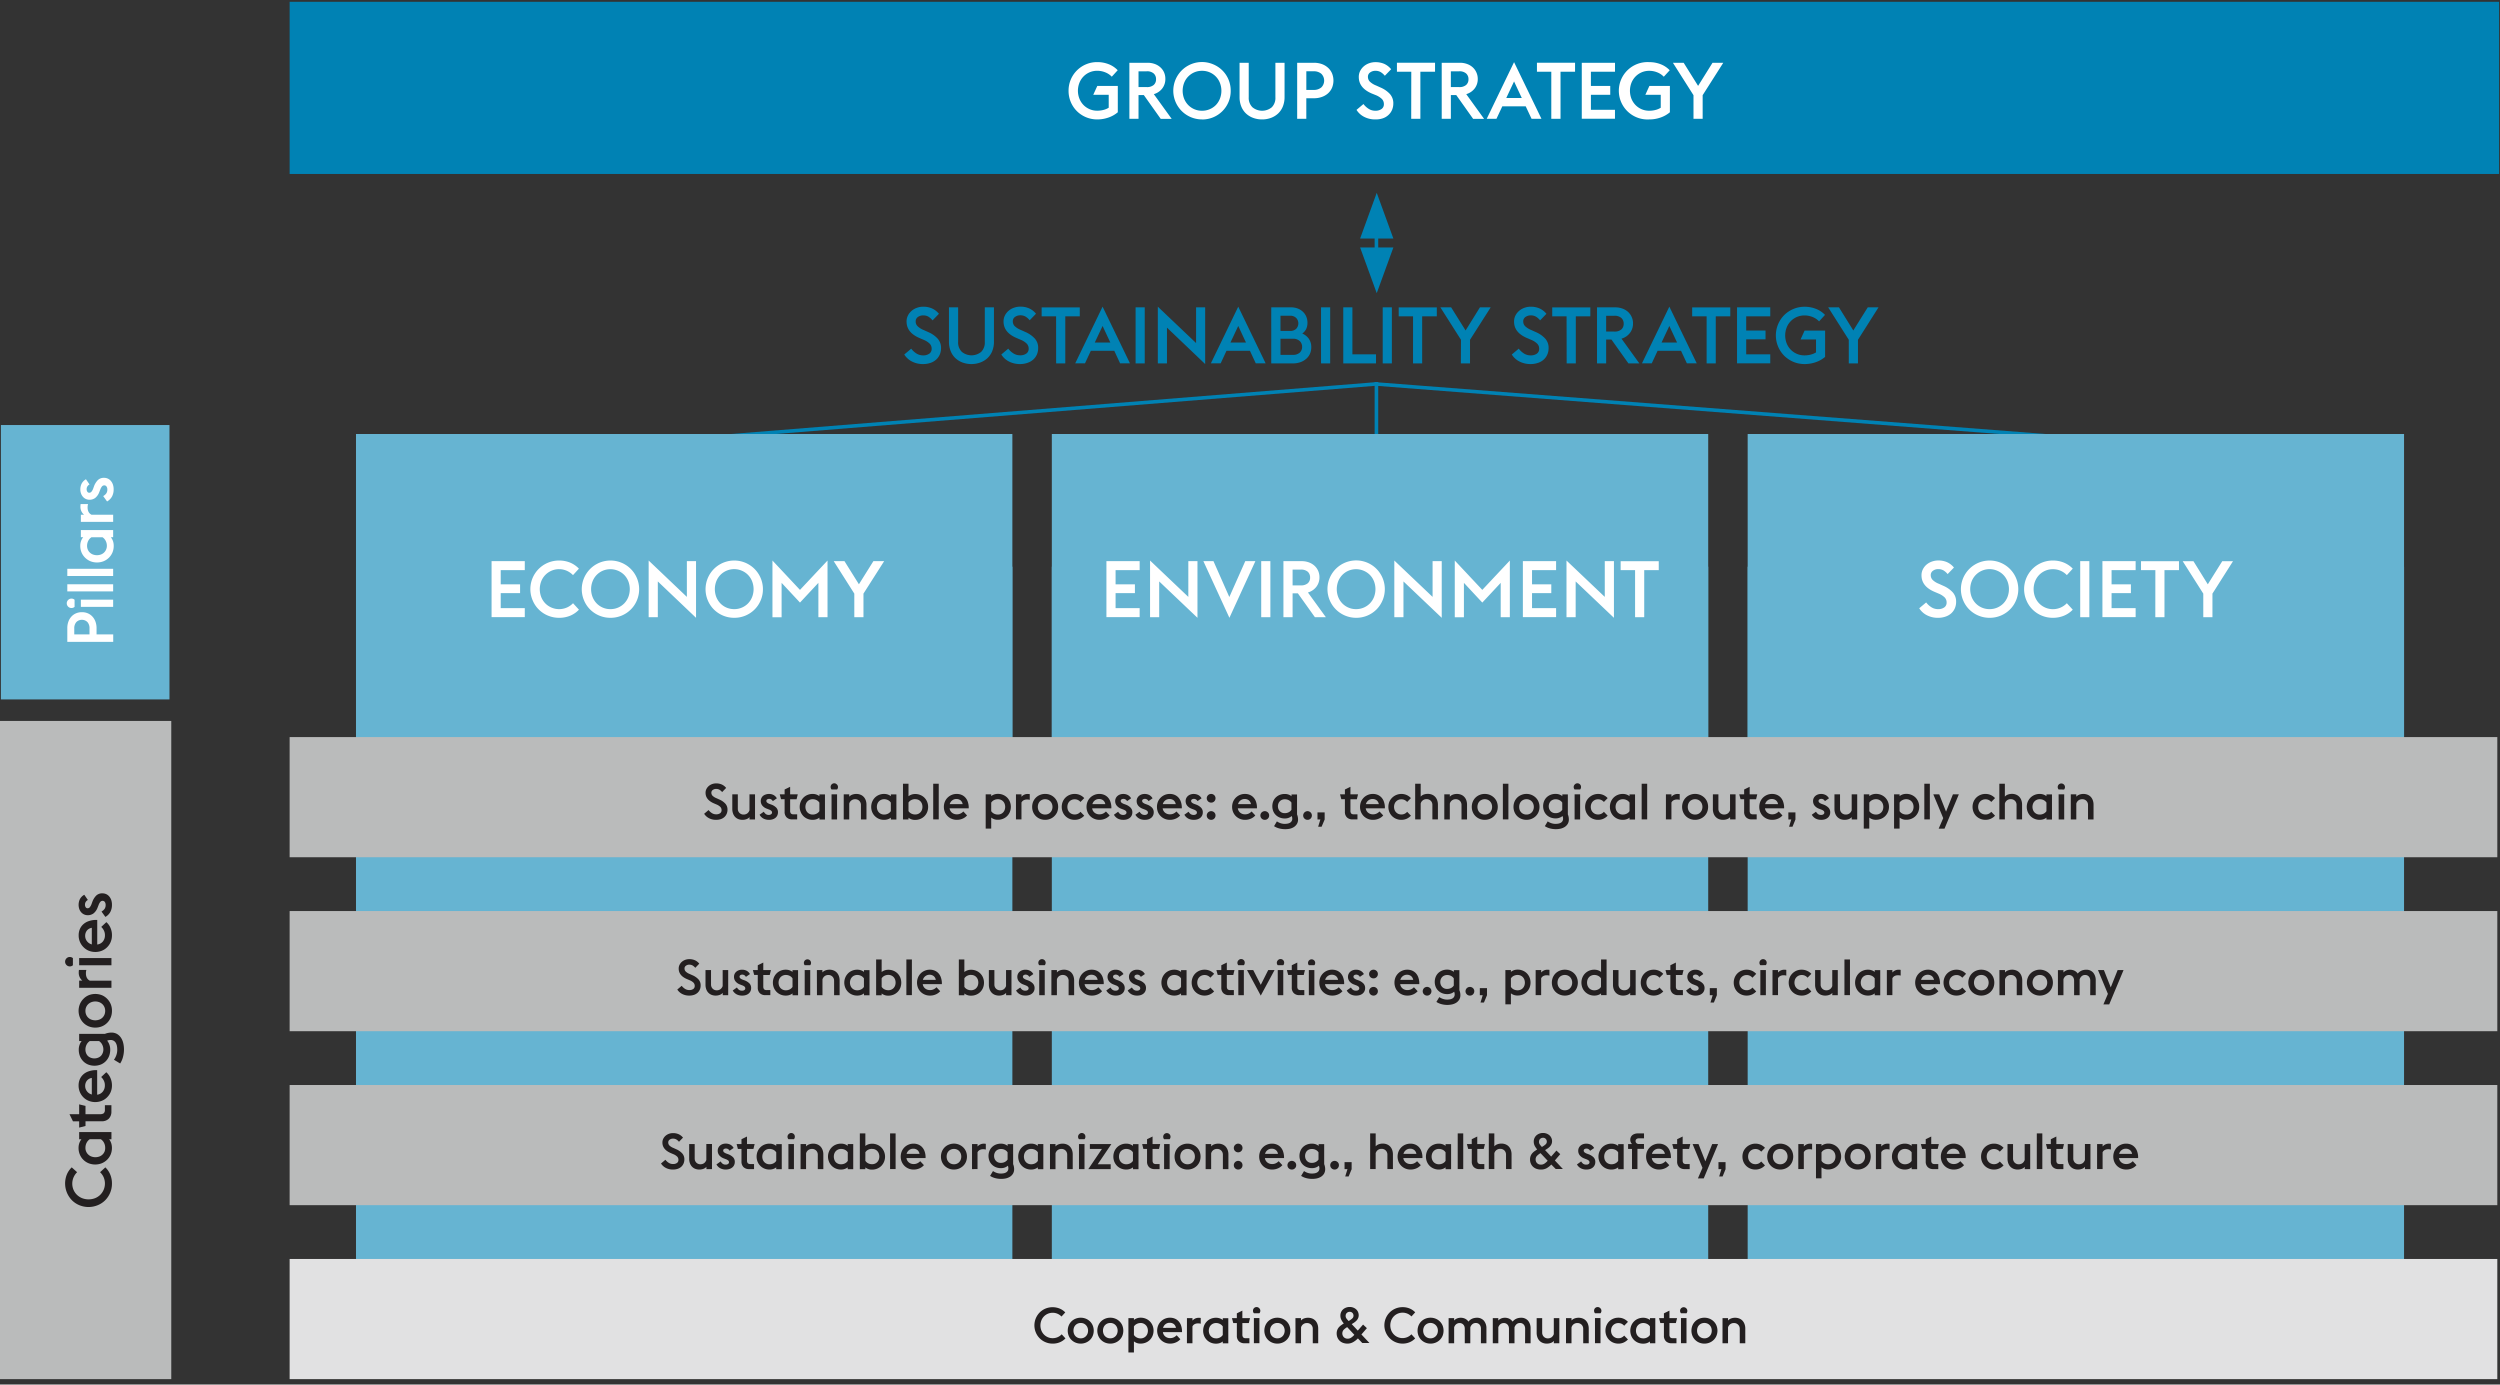
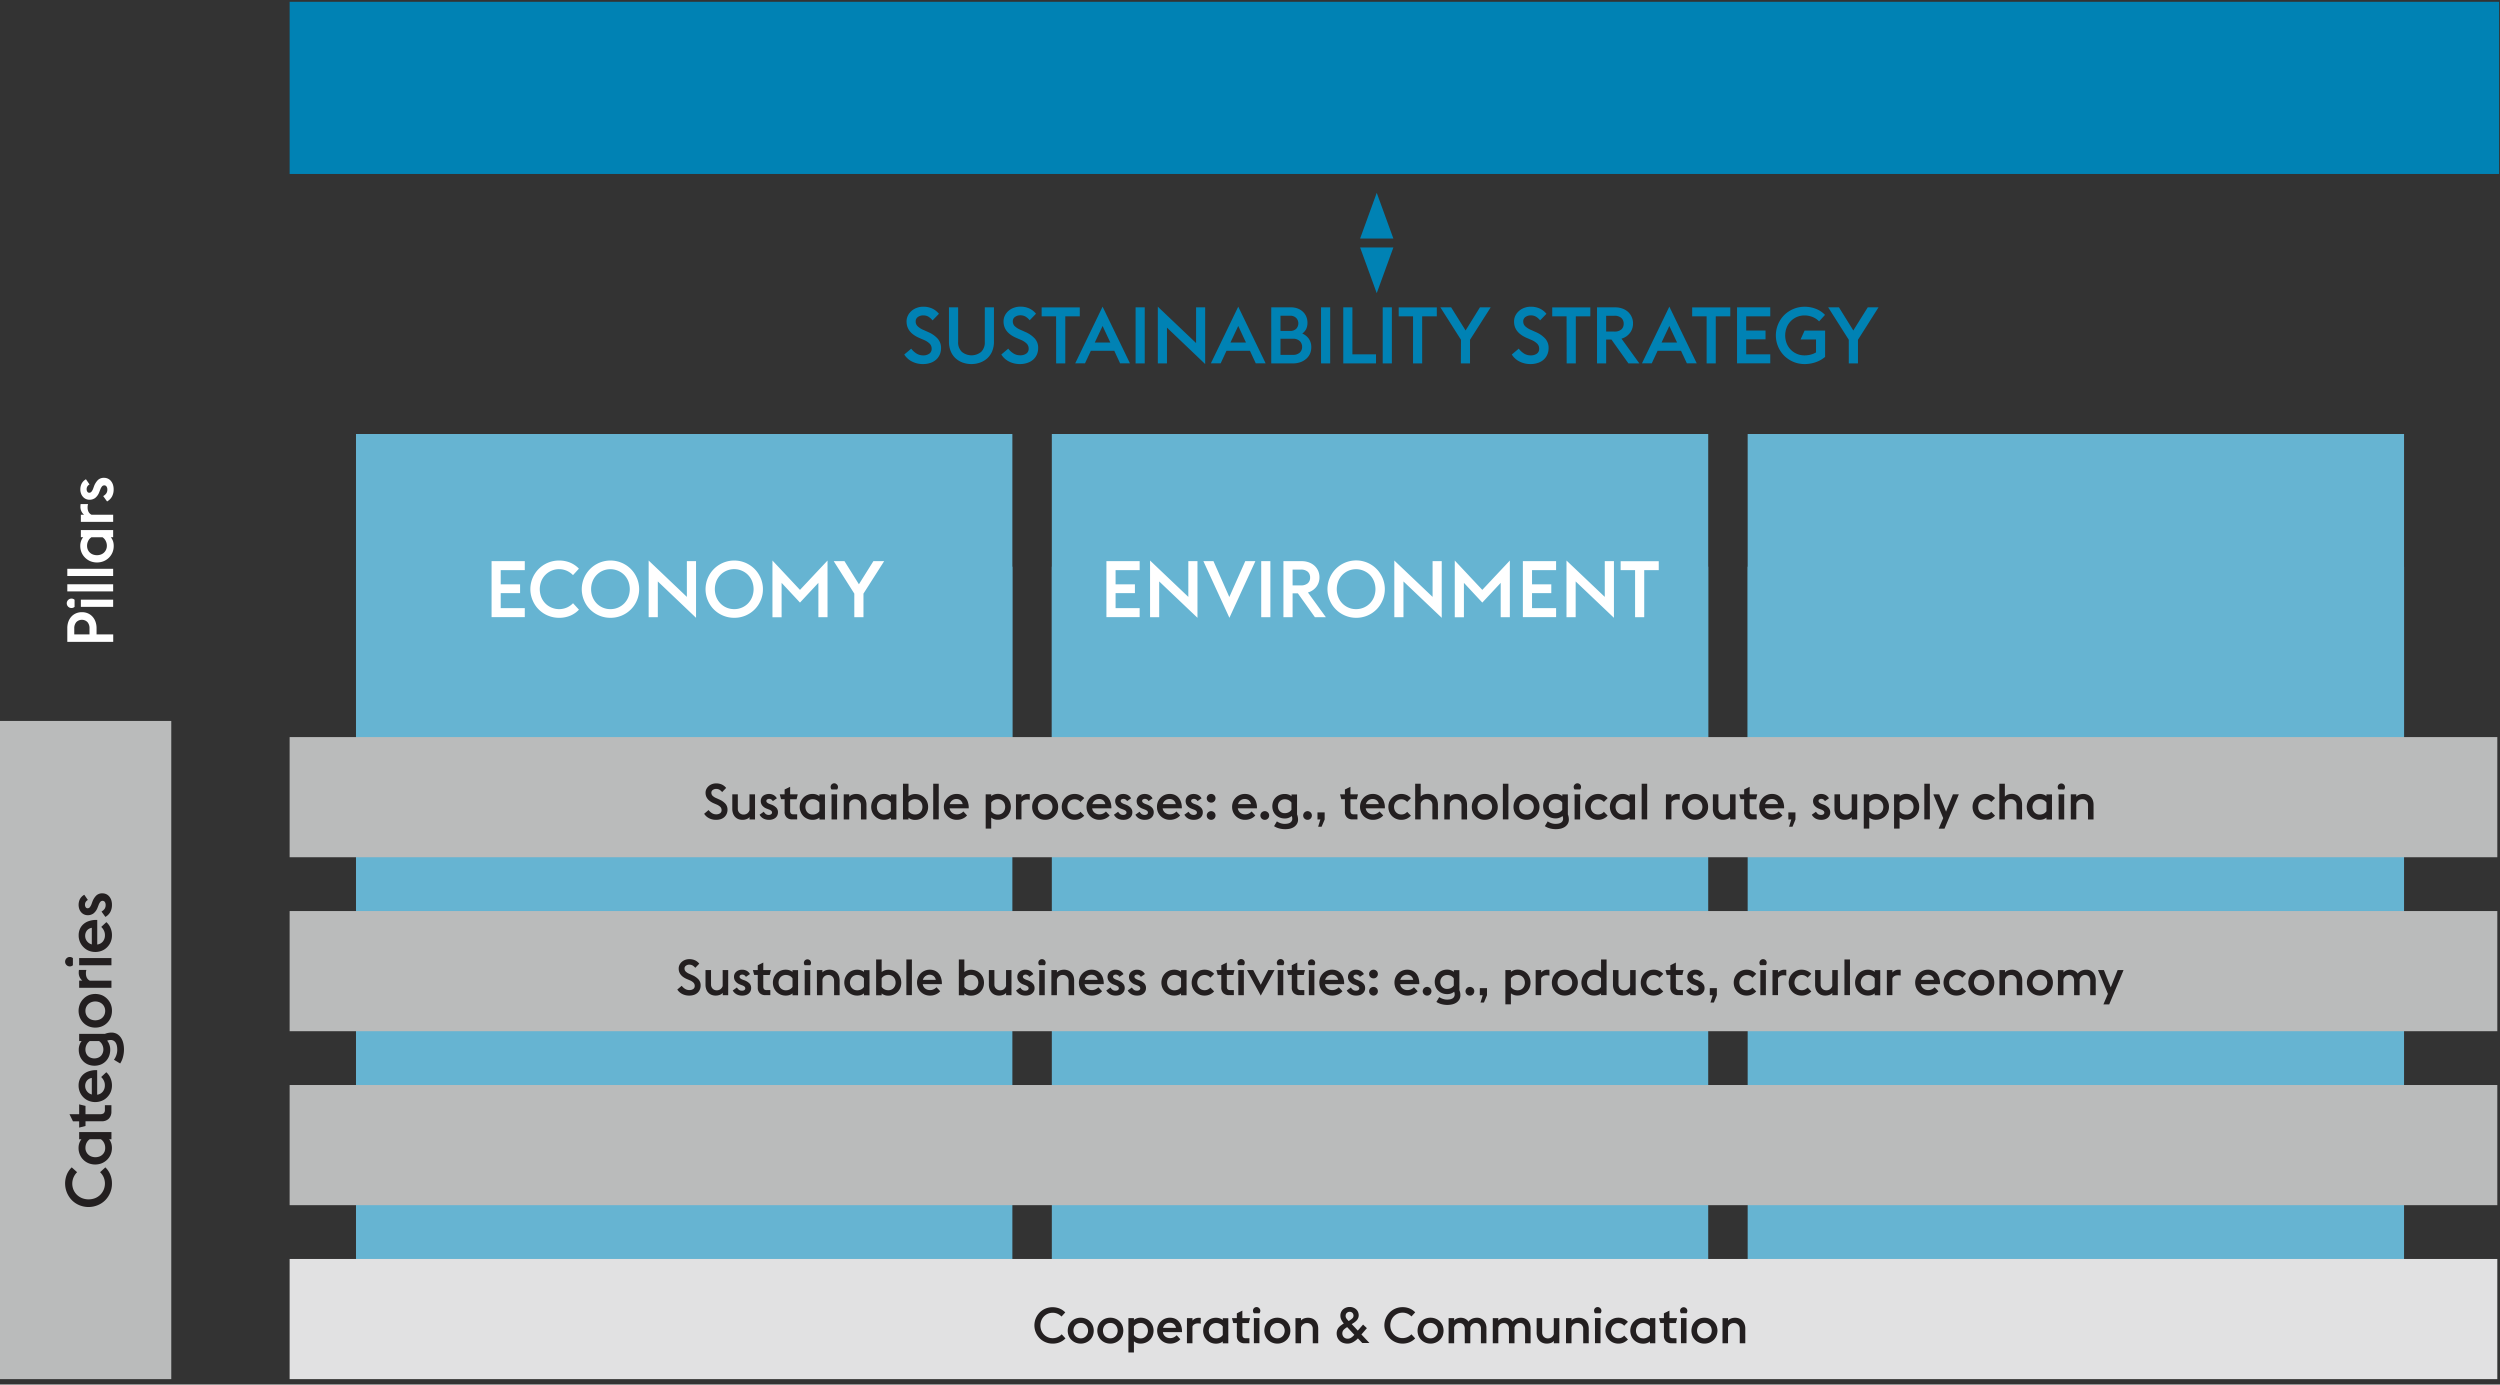
<svg xmlns="http://www.w3.org/2000/svg" width="1394" height="772" viewBox="0 0 1394 772">
  <rect x="0" y="0" width="1394" height="772" fill="#333333" stroke="none" />
-   <path fill="none" stroke="#0082b4" stroke-width="2" d="M351.05 247.55l416.04-33.45 432.32 33.45M767.5 144v-17M767.5 251v-38" />
  <path fill="#66b4d2" d="M198.5 316h366v419h-366zM586.5 316h366v419h-366zM974.5 316h366v419h-366z" />
  <path fill="#0082b4" d="M161.5 1h1232v96h-1232z" />
  <path fill="#66b4d2" d="M198.5 242h366v170h-366zM586.5 242h366v170h-366zM974.5 242h366v170h-366z" />
  <path fill="#babbbb" d="M161.5 411h1231v67h-1231zM161.5 508h1231v67h-1231zM161.5 605h1231v67h-1231z" />
  <path fill="#e1e1e2" d="M161.5 702h1231v67h-1231z" />
  <path fill="#babbbb" d="M-.5 402h96v367h-96z" />
-   <path fill="#66b4d2" d="M.5 237h94v153H.5z" />
  <path fill="#0082b4" d="M767.67 107.52L758.4 133h18.54l-9.27-25.48zM767.67 163.48l9.27-25.48H758.4l9.27 25.48z" />
  <g>
    <g fill="#fff">
-       <path d="M611.8 66.59A16 16 0 01600.5 62a15.94 15.94 0 01-4.67-11.37 15.88 15.88 0 0116-16 17.35 17.35 0 016.3 1.14 14 14 0 015.1 3.39l-3.3 3.61a10 10 0 00-3.61-2.42 11.67 11.67 0 00-4.49-.88 10.55 10.55 0 00-4.28.85 10.55 10.55 0 00-5.68 5.9 12.11 12.11 0 000 8.76 10.84 10.84 0 002.26 3.54 10.62 10.62 0 007.7 3.21 13.81 13.81 0 003.39-.42 10.21 10.21 0 003-1.25v-7.2h-8.62l2.25-4.93h11.44v14.66a16.08 16.08 0 01-5.19 2.94 18.69 18.69 0 01-6.3 1.06zM637.79 53h-2.95v13.24h-5.1V35h10.12a11.62 11.62 0 014 .66 9.3 9.3 0 013.14 1.85 8.46 8.46 0 012.07 2.83 8.82 8.82 0 01.73 3.66 8.57 8.57 0 01-1.71 5.31 9.15 9.15 0 01-4.71 3.19l9.94 13.77h-6.11zm1.59-4.44a5.65 5.65 0 003.93-1.19 4.07 4.07 0 001.3-3.17 4.18 4.18 0 00-1.3-3.23 5.55 5.55 0 00-3.93-1.21h-4.54v8.8zM670.27 66.59a16 16 0 116.25-30.71 15.79 15.79 0 019.72 14.74 15.84 15.84 0 01-16 16zm0-4.84a10.68 10.68 0 004.27-.86 10.53 10.53 0 003.46-2.35 10.67 10.67 0 002.23-3.54 12.11 12.11 0 000-8.76 10.55 10.55 0 00-10-6.75 10.57 10.57 0 00-4.29.85 10.64 10.64 0 00-5.68 5.9 12.25 12.25 0 000 8.76 10.7 10.7 0 002.27 3.54 10.57 10.57 0 007.7 3.21zM703.78 66.59a14.08 14.08 0 01-5.08-.88 11.67 11.67 0 01-4-2.49 11 11 0 01-2.59-3.91 13.88 13.88 0 01-.93-5.22V35h5.11v19.23a7.27 7.27 0 002.07 5.58 8.49 8.49 0 0010.8 0 7.33 7.33 0 002-5.58V35h5.11v19.09a13.88 13.88 0 01-.93 5.22 11 11 0 01-2.59 3.91 11.74 11.74 0 01-4 2.49 13.93 13.93 0 01-4.97.88zM723.3 35h9.33a13 13 0 014.42.72 10.33 10.33 0 013.45 2.05 9.09 9.09 0 012.25 3.15 10.65 10.65 0 010 8 9.06 9.06 0 01-2.25 3.14 10.17 10.17 0 01-3.45 2 13 13 0 01-4.42.73h-4.23v11.45h-5.1zm9.11 15.13a6.33 6.33 0 004.38-1.4 5.37 5.37 0 000-7.57 6.34 6.34 0 00-4.38-1.41h-4v10.38zM766.9 66.59a13.18 13.18 0 01-6.29-1.45 10.77 10.77 0 01-4.22-3.87l3.87-3.27a10.72 10.72 0 002.81 2.62 6.78 6.78 0 003.79 1.12 5.67 5.67 0 003.54-1 3.13 3.13 0 001.25-2.64 4 4 0 00-1.1-2.9 10.68 10.68 0 00-3.43-2.16l-2.46-1q-7-3.09-7-9.11a7.23 7.23 0 01.79-3.41 8.62 8.62 0 012.07-2.6 9.38 9.38 0 012.95-1.67 10.16 10.16 0 013.47-.59 12.08 12.08 0 014.89.94 10.65 10.65 0 013.87 3l-3.52 3.65a9.05 9.05 0 00-2.42-2.11 5.81 5.81 0 00-2.86-.66 4.89 4.89 0 00-2.86.88 2.85 2.85 0 00-1.28 2.5 3.72 3.72 0 001.08 2.67 10.64 10.64 0 003.45 2.13l2.42 1.1a15.39 15.39 0 015.2 3.54 7.63 7.63 0 012 5.39 9 9 0 01-.71 3.61 8.16 8.16 0 01-2 2.82A8.73 8.73 0 01771 66a12.32 12.32 0 01-4.1.59zM786.93 40h-8v-5h21.25v5H792v26.24h-5.11zM812 53h-3v13.24h-5.1V35H814a11.66 11.66 0 014 .66 9.3 9.3 0 013.15 1.85 8.43 8.43 0 012.06 2.83A8.67 8.67 0 01824 44a8.57 8.57 0 01-1.71 5.31 9.15 9.15 0 01-4.71 3.19l9.94 13.77h-6.11zm1.58-4.44a5.68 5.68 0 003.94-1.19 4.07 4.07 0 001.3-3.17 4.18 4.18 0 00-1.3-3.23 5.58 5.58 0 00-3.94-1.21H809v8.8zM844.24 34.65l15.27 31.59H854l-3.26-6.95h-13.05l-3.26 6.95H829zm-4.35 20h8.66l-4.31-9.24zM865 40h-8v-5h21.25v5h-8.1v26.24H865zM882 35h18.53v5h-13.44v7.92h10.78v4.93h-10.78v8.36h13.42v5H882zM919.64 66.59a16 16 0 110-31.94 17.26 17.26 0 016.29 1.14 13.83 13.83 0 015.1 3.39l-3.3 3.61a10 10 0 00-3.6-2.42 11.74 11.74 0 00-4.49-.88 10.57 10.57 0 00-4.29.85 10.74 10.74 0 00-3.41 2.36 10.86 10.86 0 00-2.27 3.54 12.25 12.25 0 000 8.76 10.86 10.86 0 002.27 3.54 10.57 10.57 0 007.7 3.21 13.93 13.93 0 003.39-.42 10.15 10.15 0 003-1.25v-7.22h-8.58l2.24-4.93h11.44v14.66a15.87 15.87 0 01-5.19 2.94 18.59 18.59 0 01-6.3 1.06zM944.29 53.08L932.81 35h6l8.05 12.89L954.9 35h6l-11.5 18.08v13.16h-5.11z" />
-     </g>
+       </g>
    <g fill="#fff">
      <path d="M274.1 312.9h18.52v5H279.2v7.92H290v4.92h-10.8v8.36h13.42v5H274.1zM311.75 344.49a15.91 15.91 0 01-6.22-1.23 15.71 15.71 0 01-5.08-3.37 15.52 15.52 0 01-3.41-5.06 15.94 15.94 0 0114.71-22.28 16 16 0 016.1 1.14 14.45 14.45 0 014.95 3.39l-3.3 3.61a10.73 10.73 0 00-15.44-.09 10.7 10.7 0 00-2.27 3.54 12.25 12.25 0 000 8.76 10.7 10.7 0 002.27 3.54 10.84 10.84 0 0012 2.33 10.34 10.34 0 003.46-2.42l3.3 3.61a14.31 14.31 0 01-4.95 3.39 16 16 0 01-6.12 1.14zM340.39 344.49a16 16 0 01-11.3-4.6 15.52 15.52 0 01-3.41-5.06 16 16 0 1129.43 0 15.52 15.52 0 01-3.41 5.06 15.93 15.93 0 01-11.31 4.6zm0-4.84a10.66 10.66 0 007.7-3.21 10.7 10.7 0 002.27-3.54 12.25 12.25 0 000-8.76 10.7 10.7 0 00-2.27-3.54 10.93 10.93 0 00-12-2.35 10.66 10.66 0 00-3.41 2.35 10.84 10.84 0 00-2.26 3.54 12.11 12.11 0 000 8.76 10.84 10.84 0 002.26 3.54 10.66 10.66 0 003.41 2.35 10.47 10.47 0 004.3.86zM366.8 324.21v19.93h-5.11v-31.59L383 332.83V312.9h5.11v31.59zM409.42 344.49a16 16 0 01-11.31-4.6 15.52 15.52 0 01-3.41-5.06 16 16 0 1129.43 0 15.52 15.52 0 01-3.41 5.06 15.93 15.93 0 01-11.3 4.6zm0-4.84a10.47 10.47 0 004.26-.86 10.57 10.57 0 003.44-2.35 10.84 10.84 0 002.26-3.54 12.11 12.11 0 000-8.76 10.84 10.84 0 00-2.26-3.54 10.57 10.57 0 00-3.44-2.35 10.74 10.74 0 00-12 2.35 10.7 10.7 0 00-2.27 3.54 12.25 12.25 0 000 8.76 10.7 10.7 0 002.27 3.54 10.57 10.57 0 007.7 3.21zM430.72 312.55l15.35 16.37 15.36-16.37v31.59h-5.1V325l-10.26 11-10.25-11v19.18h-5.1zM476.36 331l-11.48-18.1h6l8.05 12.89L487 312.9h6L481.47 331v13.16h-5.11z" />
    </g>
    <g fill="#fff">
      <path d="M616.94 312.9h18.53v5h-13.42v7.92h10.78v4.92h-10.78v8.36h13.42v5h-18.53zM646.37 324.21v19.93h-5.1v-31.59l21.34 20.28V312.9h5.1v31.59zM671 312.9h5.63l8.84 20 8.89-20H700l-14.48 31.59zM703.25 312.9h5.11v31.24h-5.11zM723.69 330.85h-2.94v13.29h-5.11V312.9h10.12a11.58 11.58 0 014 .66 9.47 9.47 0 013.15 1.85 8.5 8.5 0 012.07 2.84 8.67 8.67 0 01.75 3.63 8.56 8.56 0 01-1.72 5.3 9.07 9.07 0 01-4.71 3.19l10 13.77h-6.12zm1.59-4.44a5.69 5.69 0 003.94-1.19 4.1 4.1 0 001.29-3.17 4.22 4.22 0 00-1.29-3.23 5.6 5.6 0 00-3.94-1.21h-4.53v8.8zM756.17 344.49a16 16 0 1111.31-27.34 16.11 16.11 0 010 22.74 15.93 15.93 0 01-11.31 4.6zm0-4.84a10.66 10.66 0 007.7-3.21 10.86 10.86 0 002.27-3.54 12.25 12.25 0 000-8.76 10.86 10.86 0 00-2.27-3.54 10.93 10.93 0 00-12-2.35 10.66 10.66 0 00-3.41 2.35 10.86 10.86 0 00-2.27 3.54 12.25 12.25 0 000 8.76 10.86 10.86 0 002.27 3.54 10.66 10.66 0 003.41 2.35 10.47 10.47 0 004.3.86zM782.57 324.21v19.93h-5.1v-31.59l21.34 20.28V312.9h5.1v31.59zM811.18 312.55l15.35 16.37 15.36-16.37v31.59h-5.1V325l-10.26 11-10.25-11v19.18h-5.1zM849.15 312.9h18.53v5h-13.42v7.92H865v4.92h-10.74v8.36h13.42v5h-18.53zM878.59 324.21v19.93h-5.11v-31.59l21.34 20.28V312.9h5.11v31.59zM911.72 317.92h-8.05v-5h21.25v5h-8.1v26.22h-5.1z" />
    </g>
    <g fill="#fff">
-       <path d="M1080.68 344.49a13.12 13.12 0 01-6.29-1.45 10.87 10.87 0 01-4.23-3.87l3.87-3.26a10.92 10.92 0 002.82 2.62 6.73 6.73 0 003.78 1.12 5.68 5.68 0 003.55-1 3.15 3.15 0 001.25-2.64 4 4 0 00-1.1-2.9 10.79 10.79 0 00-3.43-2.16l-2.47-1.05q-7-3.07-7-9.11a7.24 7.24 0 01.8-3.41 8.44 8.44 0 012.06-2.6 9.7 9.7 0 013-1.67 10.51 10.51 0 013.48-.59 12 12 0 014.88.94 10.59 10.59 0 013.87 3l-3.52 3.65a8.9 8.9 0 00-2.42-2.11 5.79 5.79 0 00-2.86-.66 4.91 4.91 0 00-2.86.88 2.86 2.86 0 00-1.27 2.51 3.72 3.72 0 001.08 2.66 10.36 10.36 0 003.45 2.13l2.42 1.1a15.45 15.45 0 015.19 3.54 7.63 7.63 0 012 5.39 9 9 0 01-.7 3.61 8.2 8.2 0 01-2 2.82 8.9 8.9 0 01-3.15 1.82 12.36 12.36 0 01-4.2.69zM1109.41 344.49a15.92 15.92 0 01-6.23-1.23 15.71 15.71 0 01-5.08-3.37 15.52 15.52 0 01-3.41-5.06 16 16 0 1129.43 0 15.52 15.52 0 01-3.41 5.06 15.93 15.93 0 01-11.3 4.6zm0-4.84a10.47 10.47 0 004.26-.86 10.57 10.57 0 003.44-2.35 10.84 10.84 0 002.26-3.54 12.11 12.11 0 000-8.76 10.84 10.84 0 00-2.26-3.54 10.57 10.57 0 00-3.44-2.35 10.74 10.74 0 00-12 2.35 10.7 10.7 0 00-2.27 3.54 12.25 12.25 0 000 8.76 10.7 10.7 0 002.27 3.54 10.57 10.57 0 007.7 3.21zM1144.68 344.49a15.92 15.92 0 01-6.23-1.23 15.71 15.71 0 01-5.08-3.37 15.52 15.52 0 01-3.41-5.06 15.94 15.94 0 0114.72-22.28 16 16 0 016.09 1.14 14.45 14.45 0 015 3.39l-3.3 3.61a10.57 10.57 0 00-7.74-3.3 10.57 10.57 0 00-7.7 3.21 10.7 10.7 0 00-2.27 3.54 12.25 12.25 0 000 8.76 10.7 10.7 0 002.27 3.54 10.72 10.72 0 0015.44-.09l3.3 3.61a14.31 14.31 0 01-5 3.39 16 16 0 01-6.09 1.14zM1159.92 312.9h5.1v31.24h-5.1zM1172.31 312.9h18.52v5h-13.42v7.92h10.78v4.92h-10.78v8.36h13.42v5h-18.52zM1201.83 317.92h-8v-5H1215v5h-8.09v26.22h-5.11zM1228.55 331l-11.48-18.08h6l8 12.89 8.06-12.89h6L1233.66 331v13.16h-5.11z" />
-     </g>
+       </g>
    <g fill="#0082b4">
      <path d="M514.74 203a13.27 13.27 0 01-6.29-1.45 10.82 10.82 0 01-4.23-3.88l3.88-3.25a10.89 10.89 0 002.81 2.62 6.86 6.86 0 003.79 1.12 5.73 5.73 0 003.54-1 3.18 3.18 0 001.25-2.64 4 4 0 00-1.1-2.9 10.45 10.45 0 00-3.43-2.16l-2.46-1.06q-7-3.08-7-9.1a7.2 7.2 0 01.79-3.41 8.5 8.5 0 012.07-2.6 9.25 9.25 0 012.94-1.67 10.27 10.27 0 013.48-.6 12 12 0 014.88.95 10.57 10.57 0 013.88 3l-3.54 3.67a9.27 9.27 0 00-2.42-2.12 5.84 5.84 0 00-2.86-.66 5 5 0 00-2.86.88 2.88 2.88 0 00-1.28 2.51 3.68 3.68 0 001.08 2.66 10.64 10.64 0 003.45 2.14l2.42 1.1a15.45 15.45 0 015.19 3.54 7.61 7.61 0 012 5.39 9 9 0 01-.7 3.61 8.25 8.25 0 01-2 2.81 8.92 8.92 0 01-3.15 1.83 12.58 12.58 0 01-4.13.67zM541.74 203a14.29 14.29 0 01-5.08-.88 11.83 11.83 0 01-4-2.49 11 11 0 01-2.59-3.91 13.88 13.88 0 01-.93-5.22v-19.12h5.11v19.22a7.28 7.28 0 002.07 5.59 8.49 8.49 0 0010.8 0 7.33 7.33 0 002-5.59v-19.22h5.11v19.09a13.88 13.88 0 01-.93 5.22 11 11 0 01-2.59 3.91 11.89 11.89 0 01-4 2.49 14.14 14.14 0 01-4.97.91zM568.85 203a13.31 13.31 0 01-6.3-1.45 10.79 10.79 0 01-4.22-3.88l3.87-3.25A10.94 10.94 0 00565 197a6.81 6.81 0 003.78 1.12 5.69 5.69 0 003.54-1 3.16 3.16 0 001.26-2.64 4 4 0 00-1.1-2.9 10.56 10.56 0 00-3.43-2.16l-2.47-1.06q-7-3.08-7-9.1a7.33 7.33 0 01.79-3.41 8.5 8.5 0 012.07-2.6 9.19 9.19 0 013-1.67 10.19 10.19 0 013.48-.6 12.07 12.07 0 014.88.95 10.46 10.46 0 013.87 3l-3.52 3.66a9.11 9.11 0 00-2.42-2.12 5.79 5.79 0 00-2.86-.66 5 5 0 00-2.86.88 2.88 2.88 0 00-1.27 2.51 3.68 3.68 0 001.07 2.66 10.59 10.59 0 003.46 2.14l2.42 1.1a15.45 15.45 0 015.19 3.54 7.61 7.61 0 012 5.39 9 9 0 01-.7 3.61 8.15 8.15 0 01-2 2.81 8.79 8.79 0 01-3.14 1.83 12.62 12.62 0 01-4.19.72zM588.88 176.39h-8.06v-5h21.26v5H594v26.23h-5.1zM614.8 171l15.27 31.6h-5.5l-3.25-7h-13.07l-3.26 7h-5.45zm-4.35 20h8.67l-4.32-9.24zM633.21 171.38h5.1v31.24h-5.1zM650.7 182.68v19.94h-5.1V171l21.34 20.29v-19.91H672V203zM690.45 171l15.27 31.6h-5.5l-3.26-7h-13.07l-3.25 7h-5.46zm-4.36 20h8.67l-4.31-9.24zM708.85 171.38h11a10.2 10.2 0 013.83.68 8.54 8.54 0 012.9 1.85 8.06 8.06 0 011.83 2.72 8.7 8.7 0 01.63 3.28 8 8 0 01-.74 3.59 6.83 6.83 0 01-2.16 2.48 8.54 8.54 0 013.61 2.84 7.91 7.91 0 011.41 4.82 8.74 8.74 0 01-.77 3.72 8.18 8.18 0 01-2.16 2.81A9.92 9.92 0 01725 202a13.24 13.24 0 01-4.16.64h-12zm10.39 13.15a4.7 4.7 0 003.54-1.21 4.41 4.41 0 000-6 4.6 4.6 0 00-3.54-1.26H714v8.45zm1.58 13.33a5.47 5.47 0 003.94-1.25 4.27 4.27 0 001.3-3.19 4.4 4.4 0 00-1.3-3.23 5.35 5.35 0 00-3.94-1.3H714v9zM736.61 171.38h5.1v31.24h-5.1zM749 171.38h5.1v26.18h13.16v5.06H749zM771 171.38h5.11v31.24H771zM787.92 176.39h-8v-5h21.25v5H793v26.23h-5.1zM814.64 189.46l-11.48-18.08h6l8.05 12.89 8-12.89h6l-11.53 18.08v13.16h-5.1zM853.49 203a13.3 13.3 0 01-6.29-1.45 10.72 10.72 0 01-4.22-3.88l3.87-3.25a10.89 10.89 0 002.81 2.62 6.86 6.86 0 003.79 1.12 5.73 5.73 0 003.54-1 3.15 3.15 0 001.25-2.64 4 4 0 00-1.1-2.9 10.35 10.35 0 00-3.43-2.16l-2.46-1.06q-7.05-3.08-7-9.1a7.2 7.2 0 01.79-3.41 8.5 8.5 0 012.07-2.6 9.19 9.19 0 012.95-1.67 10.17 10.17 0 013.47-.6 12.08 12.08 0 014.89.95 10.62 10.62 0 013.87 3l-3.52 3.66a9.11 9.11 0 00-2.42-2.12 5.81 5.81 0 00-2.86-.66 5 5 0 00-2.86.88 2.88 2.88 0 00-1.28 2.51 3.68 3.68 0 001.08 2.66 10.64 10.64 0 003.45 2.14l2.42 1.1a15.39 15.39 0 015.2 3.54 7.61 7.61 0 012 5.39 9 9 0 01-.71 3.61 8.12 8.12 0 01-2 2.81 8.83 8.83 0 01-3.15 1.83 12.58 12.58 0 01-4.15.68zM873.52 176.39h-8v-5h21.25v5h-8.1v26.23h-5.1zM898.54 189.33h-2.95v13.29h-5.1v-31.24h10.12a11.66 11.66 0 014 .66 9.4 9.4 0 013.14 1.84 8.54 8.54 0 012.82 6.47 8.48 8.48 0 01-1.72 5.3 9 9 0 01-4.7 3.19l9.94 13.78H908zm1.58-4.45a5.68 5.68 0 003.94-1.18 4.09 4.09 0 001.3-3.17 4.21 4.21 0 00-1.3-3.24 5.63 5.63 0 00-3.94-1.21h-4.53v8.8zM930.83 171l15.27 31.6h-5.5l-3.26-7h-13.07l-3.25 7h-5.46zm-4.36 20h8.67l-4.31-9.24zM951.61 176.39h-8.06v-5h21.26v5h-8.1v26.23h-5.1zM968.57 171.38h18.53v5h-13.42v7.92h10.78v4.93h-10.78v8.36h13.42v5h-18.53zM1006.23 203a15.92 15.92 0 01-6.23-1.23 16.16 16.16 0 01-5.08-3.37 16.12 16.12 0 010-22.75 16 16 0 015.08-3.36 15.75 15.75 0 016.23-1.24 17.09 17.09 0 016.29 1.15 13.91 13.91 0 015.1 3.39l-3.3 3.6a10.24 10.24 0 00-3.6-2.42 11.93 11.93 0 00-4.49-.88 10.6 10.6 0 00-10 6.76 12.22 12.22 0 000 8.75 10.57 10.57 0 0010 6.76 13.93 13.93 0 003.39-.42 10.42 10.42 0 003-1.25v-7.22H1004l2.24-4.93h11.44V199a16.1 16.1 0 01-5.19 2.95 18.63 18.63 0 01-6.26 1.05zM1030.88 189.46l-11.48-18.08h6l8 12.89 8.06-12.89h6L1036 189.46v13.16h-5.11z" />
    </g>
    <g fill="#231f20">
-       <path d="M375.27 652.14a8.32 8.32 0 01-4-.92 6.9 6.9 0 01-2.69-2.46l2.46-2.08a6.84 6.84 0 001.79 1.67 4.28 4.28 0 002.41.71 3.66 3.66 0 002.26-.61 2 2 0 00.79-1.68 2.55 2.55 0 00-.7-1.85 6.61 6.61 0 00-2.18-1.37l-1.57-.67q-4.48-2-4.48-5.8a4.57 4.57 0 01.51-2.17 5.4 5.4 0 011.31-1.65 6.09 6.09 0 011.88-1.07 6.57 6.57 0 012.21-.37 7.7 7.7 0 013.11.6 6.72 6.72 0 012.46 1.92l-2.24 2.32a5.71 5.71 0 00-1.54-1.34 3.68 3.68 0 00-1.82-.42 3.09 3.09 0 00-1.82.56 1.81 1.81 0 00-.81 1.59 2.4 2.4 0 00.68 1.7 7 7 0 002.2 1.35l1.54.7a9.73 9.73 0 013.31 2.26 4.84 4.84 0 011.26 3.43 5.67 5.67 0 01-.45 2.29 5.31 5.31 0 01-1.27 1.8 5.77 5.77 0 01-2 1.16 7.93 7.93 0 01-2.61.4zM393.88 650.63a4 4 0 01-1.77 1.16 6.59 6.59 0 01-2.15.35 6.13 6.13 0 01-2.36-.43 5 5 0 01-1.78-1.22 5.46 5.46 0 01-1.13-1.9 7 7 0 01-.41-2.47v-8.2h3.08v8.15a3.21 3.21 0 00.21 1.12 3 3 0 00.62 1 3.09 3.09 0 001 .72 3.15 3.15 0 001.36.28 3.49 3.49 0 002-.58 3.65 3.65 0 001.3-1.8v-8.9H397v14h-3.08zM404.69 652.14a6.42 6.42 0 01-3-.68 5.45 5.45 0 01-2.2-2.17l2.35-1.68a4.24 4.24 0 001.15 1.33 2.86 2.86 0 001.71.46 2.15 2.15 0 001.3-.4 1.14 1.14 0 00.49-.93 1.29 1.29 0 00-.45-1 4.76 4.76 0 00-1.43-.75l-1-.39a5.77 5.77 0 01-2.6-1.8 4.08 4.08 0 01-.81-2.52 3.7 3.7 0 01.33-1.56 3.79 3.79 0 01.94-1.26 4.3 4.3 0 011.43-.83 5.23 5.23 0 011.8-.29 5.37 5.37 0 012.47.56 4.66 4.66 0 011.9 1.87l-2.27 1.57a2.2 2.2 0 00-2-1.26 2 2 0 00-1.08.29.94.94 0 00-.46.83 1.21 1.21 0 00.41.94 4.63 4.63 0 001.38.77l1 .36a7.56 7.56 0 012.72 1.7 3.67 3.67 0 01.95 2.64 3.85 3.85 0 01-.37 1.7 3.72 3.72 0 01-1 1.31 4.8 4.8 0 01-1.58.86 6.61 6.61 0 01-2.08.33zM410.73 637.92h2.72v-2.69l3.08-1.51v4.2h4.26l-.68 2.74h-3.58V647a2.57 2.57 0 00.39 1.57 2 2 0 001.6.5h1.93v2.83h-2.72a4.29 4.29 0 01-3.15-1.12 4.24 4.24 0 01-1.13-3.14v-7h-2zM432.83 650.91a5.23 5.23 0 01-1.68.91 6.24 6.24 0 01-2.07.32 7.2 7.2 0 01-2.89-.56 7 7 0 01-2.26-1.52 7.06 7.06 0 01-1.5-2.28 7.71 7.71 0 010-5.72 7.06 7.06 0 011.5-2.28 7 7 0 012.26-1.52 7.2 7.2 0 012.89-.56 6.24 6.24 0 012.07.33 5.47 5.47 0 011.68.93v-1h3.08v14h-3.08zm-3.72-1.71a4.72 4.72 0 002.17-.51 4 4 0 001.55-1.39v-4.76a4 4 0 00-1.55-1.39 4.72 4.72 0 00-2.17-.51 4 4 0 00-1.64.32 3.77 3.77 0 00-1.29.89 4.2 4.2 0 00-.84 1.36 5.19 5.19 0 000 3.42 4.2 4.2 0 00.84 1.36 3.77 3.77 0 001.29.89 4 4 0 001.64.32zM439.62 635.2a2 2 0 01-.51-1.34 1.94 1.94 0 01.61-1.44 2 2 0 013.48 1.44 2 2 0 01-.5 1.34zm0 2.72h3.08v14h-3.08zM446.4 637.92h3.08v1.32a4.13 4.13 0 011.78-1.18 6.59 6.59 0 012.14-.36 6.2 6.2 0 012.36.43 5 5 0 011.79 1.22 5.61 5.61 0 011.13 1.9 7.23 7.23 0 01.41 2.47v8.2H456v-8.15a3.2 3.2 0 00-.83-2.13 3.16 3.16 0 00-1-.72 3.1 3.1 0 00-1.37-.28 3.3 3.3 0 00-3.34 2.46v8.82h-3.06zM472.67 650.91a5.23 5.23 0 01-1.68.91 6.24 6.24 0 01-2.07.32 7.18 7.18 0 01-2.88-.56 6.91 6.91 0 01-2.27-1.52 7.4 7.4 0 010-10.28 6.91 6.91 0 012.27-1.52 7.18 7.18 0 012.88-.56 6.24 6.24 0 012.08.3 5.47 5.47 0 011.68.93v-1h3.08v14h-3.08zM469 649.2a4.69 4.69 0 002.17-.51 4 4 0 001.55-1.39v-4.76a4 4 0 00-1.55-1.39 4.69 4.69 0 00-2.17-.51 4 4 0 00-2.93 1.21 4.2 4.2 0 00-.84 1.36 5.19 5.19 0 000 3.42A4.2 4.2 0 00466 648a4 4 0 003 1.2zM479.44 632h3.08v7a5.72 5.72 0 011.68-.93 6.34 6.34 0 012.08-.33 7.24 7.24 0 012.87.56 7.06 7.06 0 012.28 1.52 7.4 7.4 0 010 10.28 7.06 7.06 0 01-2.28 1.52 7.24 7.24 0 01-2.87.56 5.69 5.69 0 01-3.76-1.23v1h-3.08zm6.81 8.6a4.66 4.66 0 00-2.17.51 4.13 4.13 0 00-1.56 1.39v4.76a4.13 4.13 0 001.56 1.39 4.66 4.66 0 002.17.51 4 4 0 001.64-.32 3.83 3.83 0 001.28-.89 3.89 3.89 0 00.84-1.36 5 5 0 000-3.42 3.89 3.89 0 00-.84-1.36 3.83 3.83 0 00-1.28-.89 4 4 0 00-1.64-.28zM496.31 632h3.08v19.88h-3.08zM509.47 652.14a7.2 7.2 0 01-2.89-.56 7.28 7.28 0 01-2.28-1.52 7.09 7.09 0 01-1.51-2.28 7.71 7.71 0 010-5.72 7.09 7.09 0 011.51-2.28 7.24 7.24 0 012.27-1.52 7 7 0 012.84-.56 6.74 6.74 0 012.66.5 5.91 5.91 0 012.07 1.43 6.67 6.67 0 011.38 2.27 9.94 9.94 0 01.58 3v.84h-10.66a3.69 3.69 0 001.33 2.42 4.07 4.07 0 002.7.91 4.49 4.49 0 002.17-.49 5.54 5.54 0 001.47-1.1l2.07 2.21a6.8 6.8 0 01-2.38 1.75 7.81 7.81 0 01-3.33.7zm-.28-11.62a3.72 3.72 0 00-2.27.76 3.87 3.87 0 00-1.4 2.1h7.2a3.4 3.4 0 00-1.21-2.14 3.65 3.65 0 00-2.32-.72zM531.92 652.14a7.23 7.23 0 01-2.89-.56 6.88 6.88 0 01-3.81-3.8 7.71 7.71 0 010-5.72 6.88 6.88 0 013.81-3.8 7.47 7.47 0 018.07 1.52 6.83 6.83 0 011.53 2.28 7.71 7.71 0 010 5.72 6.83 6.83 0 01-1.53 2.28 7.35 7.35 0 01-5.18 2.08zm0-2.94a4 4 0 001.64-.32 3.77 3.77 0 001.29-.89 4.23 4.23 0 00.85-1.36 4.87 4.87 0 000-3.42 4.23 4.23 0 00-.85-1.36 3.77 3.77 0 00-1.29-.89 4 4 0 00-1.64-.32 4.11 4.11 0 00-1.65.32 3.81 3.81 0 00-1.3.89 4.2 4.2 0 00-.84 1.36 5.19 5.19 0 000 3.42A4.2 4.2 0 00529 648a3.81 3.81 0 001.3.89 4.11 4.11 0 001.62.31zM542 637.92h3.08v1.37a4.48 4.48 0 013.61-1.57 5.42 5.42 0 011 .09V641a5 5 0 00-1.54-.2 4.08 4.08 0 00-1.79.39 2.92 2.92 0 00-1.29 1.29v9.41H542zM558.13 657.35a12.9 12.9 0 01-3.06-.39 9.42 9.42 0 01-3-1.29l1.62-2.69a8.05 8.05 0 002 1 7.12 7.12 0 002.43.39 8.42 8.42 0 001.52-.14 4.19 4.19 0 001.33-.47 2.65 2.65 0 00.94-.91 2.74 2.74 0 00.35-1.42 3.76 3.76 0 00-.07-.7 3 3 0 00-.19-.73 6 6 0 01-1.69 1 6.12 6.12 0 01-2.14.36 7.42 7.42 0 01-2.85-.52 6.45 6.45 0 01-2.19-1.43 6.09 6.09 0 01-1.43-2.15 7.56 7.56 0 010-5.46 6.23 6.23 0 011.43-2.16 6.76 6.76 0 012.19-1.43 7.61 7.61 0 012.85-.51 6.12 6.12 0 012 .33 5.66 5.66 0 011.67.93v-1h3.08v11.17a6.91 6.91 0 01.43 1.44 7.19 7.19 0 01.13 1.33 4.82 4.82 0 01-.64 2.55 5.35 5.35 0 01-1.68 1.7 7.6 7.6 0 01-2.37.95 12.76 12.76 0 01-2.66.25zm0-8.93a4.71 4.71 0 002.16-.5 4 4 0 001.54-1.38v-4a3.94 3.94 0 00-1.54-1.37 4.58 4.58 0 00-2.16-.5 4 4 0 00-1.51.28 3.57 3.57 0 00-1.22.79 3.92 3.92 0 00-.81 1.24 4.45 4.45 0 000 3.16 3.76 3.76 0 00.81 1.23 3.59 3.59 0 001.22.8 4 4 0 001.53.25zM578.7 650.91a5.45 5.45 0 01-1.68.91 6.28 6.28 0 01-2.07.32 7.2 7.2 0 01-2.89-.56 7 7 0 01-2.26-1.52 7.06 7.06 0 01-1.5-2.28 7.71 7.71 0 010-5.72 7.06 7.06 0 011.5-2.28 7 7 0 012.26-1.52 7.2 7.2 0 012.89-.56 6.28 6.28 0 012.05.3 5.72 5.72 0 011.68.93v-1h3.08v14h-3.06zm-3.7-1.71a4.72 4.72 0 002.17-.51 4 4 0 001.55-1.39v-4.76a4 4 0 00-1.55-1.39 4.72 4.72 0 00-2.17-.51 4 4 0 00-1.64.32 3.77 3.77 0 00-1.29.89 4.2 4.2 0 00-.84 1.36 5.19 5.19 0 000 3.42 4.2 4.2 0 00.84 1.36 3.77 3.77 0 001.29.89 4 4 0 001.64.32zM585.47 637.92h3.08v1.32a4.13 4.13 0 011.78-1.18 6.54 6.54 0 012.14-.36 6.15 6.15 0 012.35.43 5 5 0 011.79 1.22 5.48 5.48 0 011.14 1.9 7.23 7.23 0 01.4 2.47v8.2h-3.08v-8.15a3.21 3.21 0 00-.21-1.12 3.17 3.17 0 00-.61-1 3.14 3.14 0 00-2.37-1 3.3 3.3 0 00-3.33 2.46v8.82h-3.08zM601.64 635.2a2 2 0 01-.51-1.34 1.94 1.94 0 01.61-1.44 2 2 0 013.48 1.44 2 2 0 01-.5 1.34zm0 2.72h3.08v14h-3.08zM614.43 640.66h-6.72v-2.74h12l-7.62 11.26h7.23v2.74h-12.51zM631.75 650.91a5.45 5.45 0 01-1.68.91 6.33 6.33 0 01-2.07.32 7.2 7.2 0 01-2.89-.56 7 7 0 01-2.27-1.52 7.2 7.2 0 01-1.49-2.28 7.71 7.71 0 010-5.72 7.2 7.2 0 011.49-2.28 7 7 0 012.27-1.52 7.2 7.2 0 012.89-.56 6.33 6.33 0 012.07.33 5.72 5.72 0 011.68.93v-1h3.08v14h-3.08zM628 649.2a4.66 4.66 0 002.17-.51 4.06 4.06 0 001.56-1.39v-4.76a4.06 4.06 0 00-1.56-1.39 4.66 4.66 0 00-2.17-.51 4 4 0 00-1.63.32 3.77 3.77 0 00-1.29.89 3.89 3.89 0 00-.84 1.36 5 5 0 000 3.42 3.89 3.89 0 00.84 1.36 3.77 3.77 0 001.29.89 4 4 0 001.63.32zM636.87 637.92h2.72v-2.69l3.08-1.51v4.2h4.25l-.67 2.74h-3.58V647a2.57 2.57 0 00.39 1.57 2 2 0 001.6.5h1.93v2.83h-2.72a4.29 4.29 0 01-3.15-1.12 4.24 4.24 0 01-1.13-3.14v-7h-2.05zM649.1 635.2a2 2 0 01-.5-1.34 2 2 0 014.09 0 2 2 0 01-.5 1.34zm0 2.72h3.09v14h-3.09zM662.19 652.14a7.25 7.25 0 01-2.9-.56 6.88 6.88 0 01-3.81-3.8 7.71 7.71 0 010-5.72 6.88 6.88 0 013.81-3.8 7.71 7.71 0 015.77 0 7.42 7.42 0 012.31 1.52 7 7 0 011.52 2.28 7.71 7.71 0 010 5.72 7 7 0 01-1.52 2.28 7.42 7.42 0 01-2.31 1.52 7.24 7.24 0 01-2.87.56zm0-2.94a4 4 0 001.63-.32 3.77 3.77 0 001.29-.89 4.25 4.25 0 00.86-1.36 5 5 0 000-3.42 4.25 4.25 0 00-.86-1.36 3.77 3.77 0 00-1.29-.89 4 4 0 00-1.63-.32 4.13 4.13 0 00-1.66.32 3.91 3.91 0 00-1.3.89 4.2 4.2 0 00-.84 1.36 5.19 5.19 0 000 3.42 4.2 4.2 0 00.84 1.36 3.91 3.91 0 001.3.89 4.13 4.13 0 001.66.32zM672.27 637.92h3.08v1.32a4.13 4.13 0 011.78-1.18 6.59 6.59 0 012.14-.36 6.2 6.2 0 012.36.43 5 5 0 011.79 1.22 5.61 5.61 0 011.13 1.9 7.23 7.23 0 01.41 2.47v8.2h-3.08v-8.15a3.2 3.2 0 00-.83-2.13 3.16 3.16 0 00-1-.72 3.1 3.1 0 00-1.37-.28 3.3 3.3 0 00-3.34 2.46v8.82h-3.08zM690.41 642.54a2.37 2.37 0 01-1.72-.71 2.34 2.34 0 01-.71-1.73 2.24 2.24 0 01.19-.93 2.56 2.56 0 01.52-.76 2.61 2.61 0 01.77-.52 2.37 2.37 0 01.95-.19 2.26 2.26 0 01.94.19 2.75 2.75 0 01.77.52 2.1 2.1 0 01.52.76 2.41 2.41 0 01.18.93 2.37 2.37 0 01-.7 1.73 2.33 2.33 0 01-1.71.71zm0 9.6a2.42 2.42 0 01-2.43-2.43 2.26 2.26 0 01.19-.94 2.7 2.7 0 01.52-.76 2.58 2.58 0 01.77-.51 2.38 2.38 0 01.95-.2 2.26 2.26 0 01.94.2 2.72 2.72 0 01.77.51 2.19 2.19 0 01.52.76 2.42 2.42 0 01.18.94 2.36 2.36 0 01-.7 1.72 2.3 2.3 0 01-1.71.71zM709.34 652.14a7.12 7.12 0 01-2.88-.56 6.9 6.9 0 01-3.8-3.8 7.84 7.84 0 010-5.72 7 7 0 013.78-3.8 7 7 0 012.84-.56 6.74 6.74 0 012.66.5 6 6 0 012.08 1.43 6.65 6.65 0 011.37 2.27 10.25 10.25 0 01.59 3v.84h-10.67a3.69 3.69 0 001.33 2.42 4.1 4.1 0 002.7.91 4.49 4.49 0 002.17-.49 5.23 5.23 0 001.47-1.1l2.07 2.21a6.71 6.71 0 01-2.38 1.75 7.81 7.81 0 01-3.33.7zm-.28-11.62a3.72 3.72 0 00-2.27.76 3.87 3.87 0 00-1.4 2.1h7.2a3.4 3.4 0 00-1.21-2.14 3.65 3.65 0 00-2.32-.72zM720.32 652.14a2.34 2.34 0 01-1.73-.71 2.37 2.37 0 01-.71-1.72 2.26 2.26 0 01.2-.94 2.67 2.67 0 01.51-.76 2.72 2.72 0 01.77-.51 2.39 2.39 0 011-.2 2.25 2.25 0 01.93.2 2.72 2.72 0 01.77.51 2.19 2.19 0 01.52.76 2.42 2.42 0 01.18.94 2.36 2.36 0 01-.7 1.72 2.26 2.26 0 01-1.74.71zM731.5 657.35a12.88 12.88 0 01-3-.39 9.58 9.58 0 01-3-1.29l1.63-2.69a8.05 8.05 0 002 1 7.1 7.1 0 002.42.39 8.45 8.45 0 001.53-.14 4.19 4.19 0 001.33-.47 2.65 2.65 0 00.94-.91 2.74 2.74 0 00.35-1.42 3.76 3.76 0 00-.07-.7 3 3 0 00-.24-.73 6 6 0 01-1.69 1 6.14 6.14 0 01-2.15.36 7.4 7.4 0 01-2.84-.52 6.59 6.59 0 01-2.2-1.43 6.21 6.21 0 01-1.42-2.15 7.56 7.56 0 010-5.46 6.34 6.34 0 011.42-2.16 6.91 6.91 0 012.2-1.43 7.6 7.6 0 012.84-.51 6.14 6.14 0 012.06.33 5.66 5.66 0 011.67.93v-1h3.08v11.17a6.91 6.91 0 01.43 1.44 7.19 7.19 0 01.13 1.33 4.82 4.82 0 01-.64 2.55 5.28 5.28 0 01-1.69 1.7 7.54 7.54 0 01-2.36.95 12.79 12.79 0 01-2.73.25zm0-8.93a4.71 4.71 0 002.16-.5 4 4 0 001.54-1.38v-4a3.94 3.94 0 00-1.54-1.37 4.58 4.58 0 00-2.16-.5 4 4 0 00-1.51.28 3.57 3.57 0 00-1.22.79A3.92 3.92 0 00728 643a4.45 4.45 0 000 3.16 3.76 3.76 0 00.81 1.23 3.59 3.59 0 001.22.8 4 4 0 001.5.23zM744.18 652.14a2.32 2.32 0 01-1.72-.71 2.34 2.34 0 01-.72-1.72 2.26 2.26 0 01.2-.94 2.51 2.51 0 01.52-.76 2.46 2.46 0 01.77-.51 2.34 2.34 0 01.95-.2 2.26 2.26 0 01.94.2 2.87 2.87 0 01.77.51 2.34 2.34 0 01.52.76 2.49 2.49 0 01-.52 2.66 2.3 2.3 0 01-1.71.71zM751.35 651.92h-1.63V648h3.95v3.95L752 656h-1.91zM764 632h3.08v7.2a4.13 4.13 0 011.78-1.18 6.59 6.59 0 012.14-.36 6.2 6.2 0 012.36.43 5.13 5.13 0 011.79 1.22 5.61 5.61 0 011.13 1.9 7.23 7.23 0 01.41 2.47v8.2h-3.08v-8.15a3.2 3.2 0 00-.83-2.13 3.16 3.16 0 00-1-.72 3.1 3.1 0 00-1.37-.28 3.3 3.3 0 00-3.34 2.46v8.82H764zM786.52 652.14a7.2 7.2 0 01-2.89-.56 7.28 7.28 0 01-2.28-1.52 7.09 7.09 0 01-1.51-2.28 7.71 7.71 0 010-5.72 7.09 7.09 0 011.51-2.28 7.24 7.24 0 012.27-1.52 7 7 0 012.84-.56 6.74 6.74 0 012.66.5 5.91 5.91 0 012.07 1.43 6.67 6.67 0 011.38 2.27 9.94 9.94 0 01.58 3v.84h-10.66a3.69 3.69 0 001.33 2.42 4.07 4.07 0 002.7.91 4.49 4.49 0 002.17-.49 5.54 5.54 0 001.47-1.1l2.07 2.21a6.8 6.8 0 01-2.38 1.75 7.81 7.81 0 01-3.33.7zm-.28-11.62a3.72 3.72 0 00-2.27.76 3.87 3.87 0 00-1.4 2.1h7.2a3.4 3.4 0 00-1.21-2.14 3.65 3.65 0 00-2.32-.72zM806.05 650.91a5.23 5.23 0 01-1.68.91 6.24 6.24 0 01-2.07.32 7.12 7.12 0 01-2.88-.56 6.91 6.91 0 01-2.27-1.52 7.06 7.06 0 01-1.5-2.28 7.71 7.71 0 010-5.72 7.06 7.06 0 011.5-2.28 6.91 6.91 0 012.27-1.52 7.12 7.12 0 012.88-.56 6.24 6.24 0 012.07.33 5.47 5.47 0 011.68.93v-1h3.08v14h-3.08zm-3.72-1.71a4.72 4.72 0 002.17-.51 4 4 0 001.55-1.39v-4.76a4 4 0 00-1.55-1.39 4.72 4.72 0 00-2.17-.51 4 4 0 00-1.64.32 3.87 3.87 0 00-1.29.89 4.2 4.2 0 00-.84 1.36 5.19 5.19 0 000 3.42 4.2 4.2 0 00.84 1.36 3.87 3.87 0 001.29.89 4 4 0 001.64.32zM812.82 632h3.08v19.88h-3.08zM817.93 637.92h2.71v-2.69l3.08-1.51v4.2H828l-.67 2.74h-3.59V647a2.57 2.57 0 00.39 1.57 2 2 0 001.6.5h1.93v2.83h-2.71a4.26 4.26 0 01-3.15-1.12 4.2 4.2 0 01-1.14-3.14v-7h-2zM830.16 632h3.08v7.2a4.07 4.07 0 011.78-1.18 6.54 6.54 0 012.14-.36 6.15 6.15 0 012.35.43 5 5 0 011.79 1.22 5.48 5.48 0 011.14 1.9 7.23 7.23 0 01.4 2.47v8.2h-3.08v-8.15a3.21 3.21 0 00-.21-1.12 3 3 0 00-1.61-1.73 3.1 3.1 0 00-1.37-.28 3.3 3.3 0 00-3.33 2.46v8.82h-3.08zM859.22 652.14a7.12 7.12 0 01-2.56-.43 5.44 5.44 0 01-1.9-1.19 5.16 5.16 0 01-1.19-1.78 5.63 5.63 0 01-.42-2.17 5.46 5.46 0 01.33-2 5.12 5.12 0 01.9-1.5 7.34 7.34 0 011.27-1.15c.48-.33 1-.65 1.47-1a11.38 11.38 0 01-1.36-2 5.21 5.21 0 01-.54-2.45 4.34 4.34 0 01.38-1.82 4.65 4.65 0 011.07-1.53 5.45 5.45 0 011.64-1 5.59 5.59 0 012.09-.37 5.38 5.38 0 012.1.39 5.24 5.24 0 011.58 1 4.39 4.39 0 011 1.47 4.47 4.47 0 01.35 1.71 4.15 4.15 0 01-.32 1.65 5 5 0 01-.87 1.32 7.66 7.66 0 01-1.25 1.07c-.46.33-1 .64-1.45.94l3.38 3.61 2.94-3.36 2.13 2-3 3.53 4.48 4.76h-4l-2.47-2.5a11.25 11.25 0 01-2.66 2.09 6.31 6.31 0 01-3.12.71zm0-2.74a3.47 3.47 0 002-.59 9.56 9.56 0 001.77-1.57L859 643a8.34 8.34 0 00-2 1.53 2.76 2.76 0 00-.72 2 2.8 2.8 0 00.86 2.11 3 3 0 002.11.76zm-1.09-12.77a2.54 2.54 0 00.42 1.44 12.21 12.21 0 001.2 1.47l.25-.14a10.22 10.22 0 001.78-1.26 2 2 0 00.72-1.56 2.21 2.21 0 00-.58-1.53 2 2 0 00-1.55-.63 2.21 2.21 0 00-1.58.62 2.07 2.07 0 00-.63 1.59zM884.51 652.14a6.42 6.42 0 01-3-.68 5.45 5.45 0 01-2.2-2.17l2.35-1.68a4.24 4.24 0 001.15 1.33 2.86 2.86 0 001.71.46 2.15 2.15 0 001.3-.36 1.14 1.14 0 00.49-.93 1.29 1.29 0 00-.45-1 4.76 4.76 0 00-1.43-.75l-1-.39a5.77 5.77 0 01-2.6-1.8 4.08 4.08 0 01-.81-2.52 3.7 3.7 0 01.33-1.56 3.79 3.79 0 01.94-1.26 4.3 4.3 0 011.43-.83 5.23 5.23 0 011.8-.29 5.37 5.37 0 012.47.56 4.66 4.66 0 011.9 1.87l-2.27 1.57a2.2 2.2 0 00-2-1.26 2 2 0 00-1.08.29.94.94 0 00-.46.83 1.21 1.21 0 00.41.94 4.63 4.63 0 001.38.77l1 .36a7.56 7.56 0 012.72 1.7 3.67 3.67 0 01.95 2.64 3.85 3.85 0 01-.37 1.7 3.72 3.72 0 01-1 1.31 4.8 4.8 0 01-1.58.86 6.61 6.61 0 01-2.08.29zM902.29 650.91a5.39 5.39 0 01-1.69.91 6.24 6.24 0 01-2.07.32 7.18 7.18 0 01-2.88-.56 7 7 0 01-2.27-1.52 7.4 7.4 0 010-10.28 7 7 0 012.27-1.52 7.18 7.18 0 012.88-.56 6.24 6.24 0 012.07.33 5.65 5.65 0 011.69.93v-1h3.07v14h-3.07zm-3.73-1.71a4.69 4.69 0 002.17-.51 4.13 4.13 0 001.56-1.39v-4.76a4.13 4.13 0 00-1.56-1.39 4.69 4.69 0 00-2.17-.51 4 4 0 00-2.93 1.21 4.2 4.2 0 00-.84 1.36 5.19 5.19 0 000 3.42 4.2 4.2 0 00.84 1.36 4 4 0 002.93 1.21zM907.83 637.92H910a3.65 3.65 0 01-.7-1.08 3.35 3.35 0 01-.25-1.33 3.31 3.31 0 01.28-1.38 3.19 3.19 0 01.79-1.1 3.83 3.83 0 011.25-.72A4.67 4.67 0 01913 632h3.7v2.74h-2.86a2.08 2.08 0 00-1.34.4 1.31 1.31 0 00-.5 1.12 1.46 1.46 0 00.46 1.14 1.79 1.79 0 001 .48h3.22v2.74h-3.64v11.26H910v-11.22h-2.18zM925.08 652.14a7.18 7.18 0 01-2.88-.56 7 7 0 01-3.8-3.8 7.84 7.84 0 010-5.72 7.12 7.12 0 011.52-2.28 7.19 7.19 0 012.26-1.52 7 7 0 012.85-.56 6.78 6.78 0 012.66.5 6 6 0 012.07 1.43 6.65 6.65 0 011.37 2.27 9.94 9.94 0 01.59 3v.84h-10.67a3.69 3.69 0 001.33 2.42 4.1 4.1 0 002.7.91 4.46 4.46 0 002.17-.49 5.23 5.23 0 001.47-1.1l2.07 2.21a6.71 6.71 0 01-2.38 1.75 7.81 7.81 0 01-3.33.7zm-.28-11.62a3.74 3.74 0 00-2.27.76 3.93 3.93 0 00-1.4 2.1h7.2a3.44 3.44 0 00-1.2-2.14 3.68 3.68 0 00-2.33-.72zM932.45 637.92h2.72v-2.69l3.08-1.51v4.2h4.25l-.67 2.74h-3.58V647a2.57 2.57 0 00.39 1.57 2 2 0 001.6.5h1.93v2.83h-2.72a4.29 4.29 0 01-3.15-1.12 4.24 4.24 0 01-1.13-3.14v-7h-2zM949.3 651.19l-5.51-13.27h3.3l3.81 9.66 3.83-9.66H958l-8 19.15h-3.25zM959.85 651.92h-1.63V648h3.95v3.95l-1.65 4.05h-1.91zM978.8 652.14a7.15 7.15 0 01-2.88-.56 7 7 0 01-3.8-3.8 7.84 7.84 0 010-5.72 7.37 7.37 0 019.71-3.73 7.38 7.38 0 012.32 1.69l-2.1 2.16a4.64 4.64 0 00-1.36-1.07 4 4 0 00-1.89-.42 4.17 4.17 0 00-1.64.32 4 4 0 00-1.28.89 3.59 3.59 0 00-.84 1.33 4.91 4.91 0 000 3.38 3.59 3.59 0 00.84 1.33 4 4 0 001.28.89 4.17 4.17 0 001.64.32 4 4 0 001.89-.42 4.64 4.64 0 001.36-1.07l2.1 2.16a7.38 7.38 0 01-2.32 1.69 7.08 7.08 0 01-3.03.63zM992.65 652.14a7.28 7.28 0 01-2.9-.56 7.15 7.15 0 01-2.3-1.52 7.26 7.26 0 01-1.51-2.28 7.84 7.84 0 010-5.72 7.26 7.26 0 011.51-2.28 7.15 7.15 0 012.3-1.52 7.71 7.71 0 015.77 0 7.42 7.42 0 012.31 1.52 7 7 0 011.52 2.28 7.71 7.71 0 010 5.72 7 7 0 01-1.52 2.28 7.42 7.42 0 01-2.31 1.52 7.24 7.24 0 01-2.87.56zm0-2.94a4 4 0 001.64-.32 3.83 3.83 0 001.28-.89 4.25 4.25 0 00.86-1.36 4.87 4.87 0 000-3.42 4.25 4.25 0 00-.86-1.36 3.83 3.83 0 00-1.28-.89 4.39 4.39 0 00-3.29 0 3.85 3.85 0 00-1.31.89 4.2 4.2 0 00-.84 1.36 5.19 5.19 0 000 3.42 4.2 4.2 0 00.84 1.36 3.85 3.85 0 001.31.89 4 4 0 001.65.32zM1002.74 637.92h3.08v1.37a4.47 4.47 0 013.61-1.57 5.5 5.5 0 011 .09V641a5 5 0 00-1.54-.2 4.1 4.1 0 00-1.8.39 2.85 2.85 0 00-1.28 1.29v9.41h-3.08zM1012.59 637.92h3.08v1a5.47 5.47 0 011.68-.93 6.24 6.24 0 012.07-.33 7.2 7.2 0 012.87.56 6.85 6.85 0 012.28 1.52 7.06 7.06 0 011.5 2.28 7.71 7.71 0 010 5.72 7.06 7.06 0 01-1.5 2.28 6.85 6.85 0 01-2.28 1.52 7.2 7.2 0 01-2.87.56 5.68 5.68 0 01-3.75-1.23v6.16h-3.08zm6.8 2.72a4.69 4.69 0 00-2.17.51 4 4 0 00-1.55 1.39v4.76a4 4 0 001.55 1.39 4.69 4.69 0 002.17.51 4 4 0 002.93-1.21 4.2 4.2 0 00.84-1.36 5.19 5.19 0 000-3.42 4.2 4.2 0 00-.84-1.36 4 4 0 00-2.93-1.21zM1035.87 652.14a7.23 7.23 0 01-2.89-.56 6.88 6.88 0 01-3.81-3.8 7.71 7.71 0 010-5.72 6.88 6.88 0 013.81-3.8 7.47 7.47 0 018.07 1.52 6.83 6.83 0 011.53 2.28 7.84 7.84 0 010 5.72 6.83 6.83 0 01-1.53 2.28 7.35 7.35 0 01-5.18 2.08zm0-2.94a4 4 0 001.64-.32 3.77 3.77 0 001.29-.89 4.23 4.23 0 00.85-1.36 4.87 4.87 0 000-3.42 4.23 4.23 0 00-.85-1.36 3.77 3.77 0 00-1.29-.89 4 4 0 00-1.64-.32 4.11 4.11 0 00-1.65.32 3.81 3.81 0 00-1.3.89 4 4 0 00-.84 1.36 5.19 5.19 0 000 3.42 4 4 0 00.84 1.36 3.81 3.81 0 001.3.89 4.11 4.11 0 001.65.32zM1046 637.92h3v1.37a4.48 4.48 0 013.61-1.57 5.42 5.42 0 011 .09V641a5 5 0 00-1.54-.2 4.08 4.08 0 00-1.79.39 2.92 2.92 0 00-1.29 1.29v9.41H1046zM1065.94 650.91a5.45 5.45 0 01-1.68.91 6.34 6.34 0 01-2.08.32 7.18 7.18 0 01-2.88-.56 7 7 0 01-2.27-1.52 7.4 7.4 0 010-10.28 7 7 0 012.27-1.52 7.18 7.18 0 012.88-.56 6.34 6.34 0 012.08.33 5.72 5.72 0 011.68.93v-1h3.06v14h-3.08zm-3.73-1.71a4.66 4.66 0 002.17-.51 4.13 4.13 0 001.56-1.39v-4.76a4.13 4.13 0 00-1.56-1.39 4.66 4.66 0 00-2.17-.51 4 4 0 00-1.64.32 3.83 3.83 0 00-1.28.89 3.89 3.89 0 00-.84 1.36 5 5 0 000 3.42 3.89 3.89 0 00.84 1.36 3.83 3.83 0 001.28.89 4 4 0 001.64.32zM1071.06 637.92h2.72v-2.69l3.08-1.51v4.2h4.25l-.67 2.74h-3.58V647a2.57 2.57 0 00.39 1.57 2 2 0 001.59.5h1.94v2.83h-2.72a4.29 4.29 0 01-3.15-1.12 4.2 4.2 0 01-1.13-3.14v-7h-2zM1089.43 652.14a7.18 7.18 0 01-2.88-.56 7.06 7.06 0 01-2.28-1.52 6.93 6.93 0 01-1.51-2.28 7.71 7.71 0 010-5.72 6.93 6.93 0 011.51-2.28 7.13 7.13 0 012.27-1.52 7 7 0 012.84-.56 6.78 6.78 0 012.66.5 6 6 0 012.07 1.43 6.5 6.5 0 011.37 2.27 9.94 9.94 0 01.59 3v.84h-10.67a3.69 3.69 0 001.33 2.42 4.1 4.1 0 002.7.91 4.46 4.46 0 002.17-.49 5.23 5.23 0 001.47-1.1l2.08 2.21a6.89 6.89 0 01-2.38 1.75 7.82 7.82 0 01-3.34.7zm-.28-11.62a3.69 3.69 0 00-2.26.76 3.82 3.82 0 00-1.4 2.1h7.19a3.44 3.44 0 00-1.2-2.14 3.68 3.68 0 00-2.33-.72zM1111.86 652.14a7.12 7.12 0 01-2.88-.56 6.9 6.9 0 01-3.8-3.8 7.84 7.84 0 010-5.72 6.9 6.9 0 013.8-3.8 7.12 7.12 0 012.88-.56 7 7 0 013 .63 7.31 7.31 0 012.33 1.69l-2.1 2.16a4.64 4.64 0 00-1.36-1.07 4 4 0 00-1.89-.42 4 4 0 00-2.93 1.21 3.87 3.87 0 00-.84 1.33 5.07 5.07 0 000 3.38 3.87 3.87 0 00.84 1.33 4 4 0 002.93 1.21 4 4 0 001.89-.42 4.64 4.64 0 001.36-1.07l2.1 2.16a7.31 7.31 0 01-2.33 1.69 7 7 0 01-3 .63zM1129 650.63a4.09 4.09 0 01-1.78 1.16 6.57 6.57 0 01-2.14.35 6.14 6.14 0 01-2.37-.43 5.09 5.09 0 01-1.78-1.22 5.61 5.61 0 01-1.13-1.9 7.23 7.23 0 01-.41-2.47v-8.2h3.08v8.15a3.2 3.2 0 00.83 2.13 3 3 0 001 .72 3.11 3.11 0 001.35.28 3.49 3.49 0 002-.58 3.67 3.67 0 001.31-1.8v-8.9h3.08v14H1129zM1135.72 632h3.08v19.88h-3.08zM1140.83 637.92h2.71v-2.69l3.08-1.51v4.2h4.26l-.67 2.74h-3.59V647a2.57 2.57 0 00.39 1.57 2 2 0 001.6.5h1.93v2.83h-2.71a4.26 4.26 0 01-3.15-1.12 4.2 4.2 0 01-1.14-3.14v-7h-2zM1162.58 650.63a4 4 0 01-1.78 1.16 6.53 6.53 0 01-2.14.35 6.09 6.09 0 01-2.36-.43 5 5 0 01-1.78-1.22 5.48 5.48 0 01-1.14-1.9 7.23 7.23 0 01-.4-2.47v-8.2h3.08v8.15a3.21 3.21 0 00.21 1.12 3.17 3.17 0 00.61 1 3.18 3.18 0 002.37 1 3.51 3.51 0 002-.58 3.65 3.65 0 001.3-1.8v-8.9h3.08v14h-3.08zM1169.34 637.92h3.08v1.37a4.47 4.47 0 013.61-1.57 5.5 5.5 0 011 .09V641a5 5 0 00-1.54-.2 4.05 4.05 0 00-1.79.39 2.87 2.87 0 00-1.29 1.29v9.41h-3.08zM1185.59 652.14a7.2 7.2 0 01-2.89-.56 6.93 6.93 0 01-3.79-3.8 7.71 7.71 0 010-5.72 7 7 0 013.78-3.8 7 7 0 012.84-.56 6.74 6.74 0 012.66.5 6 6 0 012.07 1.43 6.5 6.5 0 011.37 2.27 9.65 9.65 0 01.59 3v.84h-10.67a3.73 3.73 0 001.33 2.42 4.11 4.11 0 002.71.91 4.49 4.49 0 002.17-.49 5.54 5.54 0 001.47-1.1l2.07 2.21a6.8 6.8 0 01-2.38 1.75 7.81 7.81 0 01-3.33.7zm-.28-11.62a3.72 3.72 0 00-2.27.76 3.87 3.87 0 00-1.4 2.1h7.19a3.35 3.35 0 00-1.2-2.14 3.67 3.67 0 00-2.32-.72z" />
-     </g>
+       </g>
    <g fill="#231f20">
      <path d="M384.35 555.14a8.32 8.32 0 01-4-.92 6.9 6.9 0 01-2.69-2.46l2.46-2.08a6.88 6.88 0 001.8 1.67 4.25 4.25 0 002.4.71 3.64 3.64 0 002.26-.61 2 2 0 00.8-1.68 2.59 2.59 0 00-.7-1.85 6.78 6.78 0 00-2.19-1.37l-1.57-.67c-3-1.31-4.48-3.24-4.48-5.8a4.57 4.57 0 01.51-2.17 5.4 5.4 0 011.31-1.65 6.09 6.09 0 011.88-1.07 6.62 6.62 0 012.21-.37 7.7 7.7 0 013.11.6 6.64 6.64 0 012.46 1.92l-2.24 2.32a5.57 5.57 0 00-1.54-1.34 3.68 3.68 0 00-1.82-.42 3.09 3.09 0 00-1.82.56 1.81 1.81 0 00-.81 1.59 2.36 2.36 0 00.69 1.7 6.74 6.74 0 002.2 1.35l1.54.7a9.78 9.78 0 013.3 2.26 4.84 4.84 0 011.26 3.43 5.67 5.67 0 01-.45 2.29 5.31 5.31 0 01-1.27 1.8 5.72 5.72 0 01-2 1.16 8 8 0 01-2.61.4zM403 553.63a4.09 4.09 0 01-1.78 1.16 6.57 6.57 0 01-2.14.35 6.14 6.14 0 01-2.37-.43 5.09 5.09 0 01-1.78-1.22 5.61 5.61 0 01-1.13-1.9 7.23 7.23 0 01-.41-2.47v-8.2h3.08v8.15a3.2 3.2 0 00.83 2.13 3 3 0 001 .72 3.11 3.11 0 001.35.28 3.49 3.49 0 002-.58 3.67 3.67 0 001.31-1.8v-8.9h3.08v14H403zM413.77 555.14a6.42 6.42 0 01-3-.68 5.45 5.45 0 01-2.2-2.17l2.35-1.68a4.24 4.24 0 001.15 1.33 2.86 2.86 0 001.71.46 2.15 2.15 0 001.3-.36 1.11 1.11 0 00.49-.93 1.29 1.29 0 00-.45-1 4.64 4.64 0 00-1.43-.75l-1-.39a5.77 5.77 0 01-2.6-1.8 4.08 4.08 0 01-.81-2.52 3.7 3.7 0 01.33-1.56 3.79 3.79 0 01.94-1.26A4.3 4.3 0 01412 541a5.25 5.25 0 011.81-.29 5.36 5.36 0 012.46.56 4.6 4.6 0 011.9 1.87l-2.26 1.57a2.23 2.23 0 00-2-1.26 2 2 0 00-1.08.29 1 1 0 00-.46.83 1.24 1.24 0 00.41.94 4.63 4.63 0 001.38.77l1 .36a7.56 7.56 0 012.72 1.7 3.67 3.67 0 01.95 2.64 4 4 0 01-.36 1.7 3.87 3.87 0 01-1 1.31 4.7 4.7 0 01-1.58.86 6.57 6.57 0 01-2.12.29zM419.81 540.92h2.72v-2.69l3.08-1.51v4.2h4.26l-.67 2.74h-3.59V550a2.57 2.57 0 00.39 1.57 2 2 0 001.6.5h1.93v2.83h-2.72a4.25 4.25 0 01-3.14-1.12 4.2 4.2 0 01-1.14-3.14v-7h-2zM441.91 553.91a5.23 5.23 0 01-1.68.91 6.24 6.24 0 01-2.07.32 7.15 7.15 0 01-2.88-.56 6.91 6.91 0 01-2.27-1.52 7.23 7.23 0 01-1.5-2.28 7.71 7.71 0 010-5.72 7.23 7.23 0 011.5-2.28 6.91 6.91 0 012.27-1.52 7.15 7.15 0 012.88-.56 6.24 6.24 0 012.07.33 5.47 5.47 0 011.68.93v-1H445v14h-3.08zm-3.72-1.71a4.69 4.69 0 002.17-.51 4 4 0 001.55-1.39v-4.76a4 4 0 00-1.55-1.39 4.69 4.69 0 00-2.17-.51 4 4 0 00-2.93 1.21 4.2 4.2 0 00-.84 1.36 5.19 5.19 0 000 3.42 4.2 4.2 0 00.84 1.36 4 4 0 002.93 1.21zM448.7 538.2a2 2 0 113.08 0zm0 2.72h3.08v14h-3.08zM455.49 540.92h3.08v1.32a4.1 4.1 0 011.77-1.18 6.6 6.6 0 012.15-.36 6.15 6.15 0 012.35.43 5 5 0 011.79 1.22 5.46 5.46 0 011.13 1.9 7 7 0 01.41 2.47v8.2h-3.08v-8.15a3.21 3.21 0 00-.21-1.12 3 3 0 00-.62-1 3.16 3.16 0 00-1-.72 3.1 3.1 0 00-1.37-.28 3.51 3.51 0 00-2 .6 3.56 3.56 0 00-1.28 1.86v8.82h-3.08zM481.76 553.91a5.45 5.45 0 01-1.68.91 6.34 6.34 0 01-2.08.32 7.18 7.18 0 01-2.88-.56 7 7 0 01-2.27-1.52 7.4 7.4 0 010-10.28 7 7 0 012.27-1.52 7.18 7.18 0 012.88-.56 6.34 6.34 0 012.08.33 5.72 5.72 0 011.68.93v-1h3.08v14h-3.08zM478 552.2a4.66 4.66 0 002.17-.51 4.13 4.13 0 001.56-1.39v-4.76a4.13 4.13 0 00-1.56-1.39 4.66 4.66 0 00-2.17-.51 4 4 0 00-1.64.32 3.83 3.83 0 00-1.28.89 3.89 3.89 0 00-.84 1.36 5 5 0 000 3.42 3.89 3.89 0 00.84 1.36 3.83 3.83 0 001.28.89 4 4 0 001.64.32zM488.53 535h3.08v7a5.47 5.47 0 011.68-.93 6.24 6.24 0 012.07-.33 7.24 7.24 0 012.87.56 7 7 0 012.28 1.52 7.23 7.23 0 011.5 2.28 7.84 7.84 0 010 5.72 7.23 7.23 0 01-1.5 2.28 7 7 0 01-2.28 1.52 7.24 7.24 0 01-2.87.56 5.68 5.68 0 01-3.75-1.23v1h-3.08zm6.8 8.6a4.69 4.69 0 00-2.17.51 4 4 0 00-1.55 1.39v4.76a4 4 0 001.55 1.39 4.69 4.69 0 002.17.51 4 4 0 002.93-1.21 4.2 4.2 0 00.84-1.36 5.19 5.19 0 000-3.42 4.2 4.2 0 00-.84-1.36 4 4 0 00-2.93-1.21zM505.39 535h3.08v19.88h-3.08zM518.55 555.14a7.12 7.12 0 01-2.88-.56 6.9 6.9 0 01-3.8-3.8 7.84 7.84 0 010-5.72 7 7 0 013.78-3.8 7 7 0 012.84-.56 6.74 6.74 0 012.66.5 6 6 0 012.08 1.43 6.81 6.81 0 011.37 2.27 10.25 10.25 0 01.59 3v.84h-10.67a3.69 3.69 0 001.33 2.42 4.1 4.1 0 002.7.91 4.49 4.49 0 002.17-.49 5.23 5.23 0 001.47-1.1l2.07 2.21a6.8 6.8 0 01-2.38 1.75 7.81 7.81 0 01-3.33.7zm-.28-11.62a3.72 3.72 0 00-2.27.76 3.87 3.87 0 00-1.4 2.1h7.2a3.4 3.4 0 00-1.21-2.14 3.65 3.65 0 00-2.32-.72zM534.65 535h3.08v7a5.59 5.59 0 011.68-.93 6.28 6.28 0 012.07-.33 7.17 7.17 0 012.87.56 6.85 6.85 0 012.28 1.52 7.06 7.06 0 011.5 2.28 7.71 7.71 0 010 5.72 7.06 7.06 0 01-1.5 2.28 6.85 6.85 0 01-2.28 1.52 7.17 7.17 0 01-2.87.56 5.68 5.68 0 01-3.75-1.23v1h-3.08zm6.8 8.6a4.72 4.72 0 00-2.17.51 4 4 0 00-1.55 1.39v4.76a4 4 0 001.55 1.39 4.72 4.72 0 002.17.51 4 4 0 001.64-.32 3.77 3.77 0 001.29-.89 4.2 4.2 0 00.84-1.36 5.19 5.19 0 000-3.42 4.2 4.2 0 00-.84-1.36 3.77 3.77 0 00-1.29-.89 4 4 0 00-1.64-.28zM561 553.63a4.09 4.09 0 01-1.78 1.16 6.53 6.53 0 01-2.14.35 6.14 6.14 0 01-2.37-.43 5.09 5.09 0 01-1.78-1.22 5.61 5.61 0 01-1.13-1.9 7.23 7.23 0 01-.41-2.47v-8.2h3.08v8.15a3.2 3.2 0 00.83 2.13 3.18 3.18 0 002.37 1 3.51 3.51 0 002-.58 3.72 3.72 0 001.3-1.8v-8.9H564v14h-3zM571.75 555.14a6.44 6.44 0 01-3-.68 5.45 5.45 0 01-2.2-2.17l2.35-1.68a4.24 4.24 0 001.15 1.33 2.86 2.86 0 001.71.46 2.15 2.15 0 001.3-.36 1.11 1.11 0 00.49-.93 1.29 1.29 0 00-.45-1 4.69 4.69 0 00-1.42-.75l-1-.39a5.75 5.75 0 01-2.61-1.8 4.08 4.08 0 01-.81-2.52 3.7 3.7 0 01.33-1.56 3.79 3.79 0 01.94-1.26A4.3 4.3 0 01570 541a5.25 5.25 0 011.81-.29 5.36 5.36 0 012.46.56 4.68 4.68 0 011.91 1.87l-2.27 1.57a2.23 2.23 0 00-2-1.26 2 2 0 00-1.07.29 1 1 0 00-.47.83 1.24 1.24 0 00.41.94 4.63 4.63 0 001.38.77l1 .36a7.56 7.56 0 012.72 1.7 3.67 3.67 0 011 2.64 3.78 3.78 0 01-1.38 3 4.85 4.85 0 01-1.59.86 6.52 6.52 0 01-2.16.3zM579.47 538.2a2 2 0 01-.5-1.34 2 2 0 014.09 0 2 2 0 01-.51 1.34zm0 2.72h3.08v14h-3.08zM586.26 540.92h3.08v1.32a4 4 0 011.77-1.18 6.6 6.6 0 012.15-.36 6.18 6.18 0 012.35.43 5 5 0 011.79 1.22 5.61 5.61 0 011.13 1.9 7.23 7.23 0 01.41 2.47v8.2h-3.08v-8.15a3.2 3.2 0 00-.83-2.13 3.16 3.16 0 00-1-.72 3.1 3.1 0 00-1.37-.28 3.28 3.28 0 00-3.33 2.46v8.82h-3.08zM608.8 555.14a7.18 7.18 0 01-2.88-.56 7.06 7.06 0 01-2.28-1.52 6.93 6.93 0 01-1.51-2.28 7.71 7.71 0 010-5.72 6.93 6.93 0 011.51-2.28 7.13 7.13 0 012.27-1.52 7 7 0 012.84-.56 6.78 6.78 0 012.66.5 6 6 0 012.07 1.43 6.5 6.5 0 011.37 2.27 9.94 9.94 0 01.59 3v.84h-10.67a3.69 3.69 0 001.33 2.42 4.1 4.1 0 002.7.91 4.46 4.46 0 002.17-.49 5.23 5.23 0 001.47-1.1l2.08 2.21a6.89 6.89 0 01-2.38 1.75 7.82 7.82 0 01-3.34.7zm-.28-11.62a3.69 3.69 0 00-2.26.76 3.82 3.82 0 00-1.4 2.1h7.19a3.44 3.44 0 00-1.2-2.14 3.68 3.68 0 00-2.33-.72zM622.06 555.14a6.44 6.44 0 01-3-.68 5.49 5.49 0 01-2.19-2.17l2.35-1.68a4.12 4.12 0 001.15 1.33 2.83 2.83 0 001.7.46 2.16 2.16 0 001.31-.36 1.14 1.14 0 00.49-.93 1.29 1.29 0 00-.45-1 4.76 4.76 0 00-1.43-.75l-1-.39a5.77 5.77 0 01-2.6-1.8 4 4 0 01-.82-2.52 3.71 3.71 0 01.34-1.56 3.66 3.66 0 01.94-1.26 4.3 4.3 0 011.43-.83 5.23 5.23 0 011.8-.29 5.37 5.37 0 012.47.56 4.66 4.66 0 011.9 1.87l-2.27 1.57a2.21 2.21 0 00-2-1.26 2 2 0 00-1.08.29.94.94 0 00-.46.83 1.23 1.23 0 00.4.94 4.85 4.85 0 001.39.77l1 .36a7.51 7.51 0 012.71 1.7 3.63 3.63 0 011 2.64 3.85 3.85 0 01-.37 1.7 3.72 3.72 0 01-1 1.31 4.9 4.9 0 01-1.58.86 6.63 6.63 0 01-2.13.29zM634 555.14a6.42 6.42 0 01-3-.68 5.45 5.45 0 01-2.2-2.17l2.35-1.68a4.24 4.24 0 001.15 1.33 2.86 2.86 0 001.71.46 2.15 2.15 0 001.3-.36 1.14 1.14 0 00.49-.93 1.29 1.29 0 00-.45-1 4.76 4.76 0 00-1.43-.75l-1-.39a5.77 5.77 0 01-2.6-1.8 4.08 4.08 0 01-.81-2.52 3.7 3.7 0 01.33-1.56 3.79 3.79 0 01.94-1.26 4.3 4.3 0 011.43-.83 5.23 5.23 0 011.8-.29 5.37 5.37 0 012.47.56 4.66 4.66 0 011.9 1.87l-2.27 1.57a2.2 2.2 0 00-2-1.26 2 2 0 00-1.08.29.94.94 0 00-.46.83 1.21 1.21 0 00.41.94 4.63 4.63 0 001.38.77l1 .36a7.56 7.56 0 012.72 1.7A3.67 3.67 0 01639 551a3.85 3.85 0 01-.37 1.7 3.72 3.72 0 01-1 1.31 4.8 4.8 0 01-1.58.86 6.61 6.61 0 01-2.05.27zM658.55 553.91a5.23 5.23 0 01-1.68.91 6.24 6.24 0 01-2.07.32 7.15 7.15 0 01-2.88-.56 6.91 6.91 0 01-2.27-1.52 7.23 7.23 0 01-1.5-2.28 7.71 7.71 0 010-5.72 7.23 7.23 0 011.5-2.28 6.91 6.91 0 012.27-1.52 7.15 7.15 0 012.88-.56 6.24 6.24 0 012.07.33 5.47 5.47 0 011.68.93v-1h3.08v14h-3.08zm-3.72-1.71a4.69 4.69 0 002.17-.51 4 4 0 001.55-1.39v-4.76a4 4 0 00-1.55-1.39 4.69 4.69 0 00-2.17-.51 4 4 0 00-2.93 1.21 4.2 4.2 0 00-.84 1.36 5.19 5.19 0 000 3.42 4.2 4.2 0 00.84 1.36 4 4 0 002.93 1.21zM671.69 555.14a7.18 7.18 0 01-2.88-.56 7.06 7.06 0 01-2.28-1.52 6.93 6.93 0 01-1.51-2.28 7.71 7.71 0 010-5.72 6.93 6.93 0 011.51-2.28 7.06 7.06 0 012.28-1.52 7.18 7.18 0 012.88-.56 7.08 7.08 0 013 .63A7.38 7.38 0 01677 543l-2.1 2.16a4.52 4.52 0 00-1.36-1.07 4 4 0 00-1.89-.42 4.12 4.12 0 00-1.63.32 3.92 3.92 0 00-1.29.89 3.59 3.59 0 00-.84 1.33 4.91 4.91 0 000 3.38 3.59 3.59 0 00.84 1.33 3.92 3.92 0 001.29.89 4.12 4.12 0 001.63.32 4 4 0 001.89-.42 4.52 4.52 0 001.36-1.07l2.1 2.16a7.38 7.38 0 01-2.32 1.69 7.08 7.08 0 01-2.99.65zM678.26 540.92H681v-2.69l3.08-1.51v4.2h4.26l-.67 2.74h-3.59V550a2.57 2.57 0 00.39 1.57 2 2 0 001.6.5H688v2.83h-2.71a4.26 4.26 0 01-3.15-1.12 4.2 4.2 0 01-1.14-3.14v-7h-2zM690.49 538.2a2 2 0 01.1-2.78 2 2 0 013.48 1.44 2 2 0 01-.5 1.34zm0 2.72h3.08v14h-3.08zM695.34 540.92h3.47l4.2 8.23 4.14-8.23h3.53L703 555.14zM712.47 538.2a2 2 0 01.1-2.78 2 2 0 013.48 1.44 2 2 0 01-.5 1.34zm0 2.72h3.08v14h-3.08zM717.58 540.92h2.71v-2.69l3.08-1.51v4.2h4.26l-.67 2.74h-3.59V550a2.57 2.57 0 00.39 1.57 2 2 0 001.6.5h1.93v2.83h-2.71a4.26 4.26 0 01-3.15-1.12 4.2 4.2 0 01-1.14-3.14v-7h-2zM729.81 538.2a2 2 0 113.08 0zm0 2.72h3.08v14h-3.08zM742.86 555.14a7.18 7.18 0 01-2.88-.56 7 7 0 01-3.8-3.8 7.84 7.84 0 010-5.72 7.12 7.12 0 011.52-2.28 7.19 7.19 0 012.26-1.52 7 7 0 012.85-.56 6.78 6.78 0 012.66.5 6 6 0 012.07 1.43 6.65 6.65 0 011.37 2.27 9.94 9.94 0 01.59 3v.84h-10.67a3.69 3.69 0 001.33 2.42 4.1 4.1 0 002.7.91 4.46 4.46 0 002.17-.49 5.23 5.23 0 001.47-1.1l2.07 2.21a6.71 6.71 0 01-2.38 1.75 7.78 7.78 0 01-3.33.7zm-.28-11.62a3.74 3.74 0 00-2.27.76 3.93 3.93 0 00-1.4 2.1h7.2a3.44 3.44 0 00-1.2-2.14 3.68 3.68 0 00-2.33-.72zM756.12 555.14a6.44 6.44 0 01-3-.68 5.43 5.43 0 01-2.19-2.17l2.35-1.68a4.12 4.12 0 001.15 1.33 2.81 2.81 0 001.7.46 2.19 2.19 0 001.31-.36 1.14 1.14 0 00.49-.93 1.29 1.29 0 00-.45-1 4.76 4.76 0 00-1.43-.75l-1-.39a5.72 5.72 0 01-2.6-1.8 4 4 0 01-.82-2.52 3.71 3.71 0 01.34-1.56 3.66 3.66 0 01.94-1.26 4.2 4.2 0 011.43-.83 5.23 5.23 0 011.8-.29 5.37 5.37 0 012.47.56 4.66 4.66 0 011.9 1.87l-2.27 1.57a2.22 2.22 0 00-2-1.26 2 2 0 00-1.08.29.94.94 0 00-.46.83 1.23 1.23 0 00.4.94 4.71 4.71 0 001.39.77l1 .36a7.51 7.51 0 012.71 1.7 3.63 3.63 0 011 2.64 4 4 0 01-.37 1.7 3.72 3.72 0 01-1 1.31 4.9 4.9 0 01-1.58.86 6.63 6.63 0 01-2.13.29zM765.84 545.54a2.37 2.37 0 01-1.72-.71 2.34 2.34 0 01-.71-1.73 2.24 2.24 0 01.19-.93 2.39 2.39 0 01.52-.76 2.49 2.49 0 01.77-.52 2.37 2.37 0 011-.19 2.26 2.26 0 01.94.19 2.75 2.75 0 01.77.52 2.24 2.24 0 01.52.76 2.41 2.41 0 01.18.93 2.37 2.37 0 01-.7 1.73 2.33 2.33 0 01-1.76.71zm0 9.6a2.42 2.42 0 01-2.43-2.43 2.26 2.26 0 01.19-.94 2.51 2.51 0 01.52-.76 2.46 2.46 0 01.77-.51 2.38 2.38 0 011-.2 2.26 2.26 0 01.94.2 2.72 2.72 0 01.77.51 2.34 2.34 0 01.52.76 2.42 2.42 0 01.18.94 2.36 2.36 0 01-.7 1.72 2.3 2.3 0 01-1.76.71zM784.77 555.14a7.12 7.12 0 01-2.88-.56 6.9 6.9 0 01-3.8-3.8 7.84 7.84 0 010-5.72 7 7 0 013.78-3.8 7 7 0 012.84-.56 6.74 6.74 0 012.66.5 6 6 0 012.08 1.43 6.81 6.81 0 011.37 2.27 10.25 10.25 0 01.59 3v.84h-10.67a3.69 3.69 0 001.33 2.42 4.08 4.08 0 002.7.91 4.49 4.49 0 002.17-.49 5.23 5.23 0 001.47-1.1l2.07 2.21a6.8 6.8 0 01-2.38 1.75 7.81 7.81 0 01-3.33.7zm-.28-11.62a3.72 3.72 0 00-2.27.76 3.87 3.87 0 00-1.4 2.1H788a3.4 3.4 0 00-1.21-2.14 3.65 3.65 0 00-2.3-.72zM795.75 555.14a2.34 2.34 0 01-1.73-.71 2.37 2.37 0 01-.71-1.72 2.26 2.26 0 01.19-.94 2.92 2.92 0 01.5-.77 2.58 2.58 0 01.77-.51 2.39 2.39 0 011-.2 2.25 2.25 0 01.93.2 2.72 2.72 0 01.77.51 2.19 2.19 0 01.52.76 2.42 2.42 0 01.18.94 2.36 2.36 0 01-.7 1.72 2.26 2.26 0 01-1.72.72zM806.93 560.35a12.88 12.88 0 01-3-.39 9.58 9.58 0 01-3-1.29l1.63-2.69a7.88 7.88 0 002 1 7.1 7.1 0 002.42.39 8.54 8.54 0 001.53-.14 4.28 4.28 0 001.33-.47 2.51 2.51 0 001.29-2.33 4.86 4.86 0 00-.07-.7 3 3 0 00-.24-.73 5.91 5.91 0 01-3.84 1.32 7.4 7.4 0 01-2.84-.52 6.59 6.59 0 01-2.2-1.43 6.21 6.21 0 01-1.42-2.15 7.56 7.56 0 010-5.46 6.34 6.34 0 011.42-2.16 6.91 6.91 0 012.2-1.43 7.6 7.6 0 012.84-.51 6.14 6.14 0 012.02.34 5.66 5.66 0 011.67.93v-1h3.08v11.17a6.91 6.91 0 01.43 1.44 7.19 7.19 0 01.13 1.33 4.73 4.73 0 01-.65 2.55 5.35 5.35 0 01-1.68 1.7 7.64 7.64 0 01-2.36.95 12.79 12.79 0 01-2.69.28zm0-8.93a4.73 4.73 0 002.16-.5 4 4 0 001.54-1.38v-4a4 4 0 00-1.54-1.37 4.61 4.61 0 00-2.16-.5 4 4 0 00-1.51.28 3.57 3.57 0 00-1.22.79 3.92 3.92 0 00-.81 1.24 4.45 4.45 0 000 3.16 3.76 3.76 0 00.81 1.23 3.59 3.59 0 001.22.8 4 4 0 001.58.25zM819.61 555.14a2.32 2.32 0 01-1.72-.71 2.34 2.34 0 01-.72-1.72 2.26 2.26 0 01.2-.94 2.51 2.51 0 01.52-.76 2.46 2.46 0 01.77-.51 2.34 2.34 0 011-.2 2.26 2.26 0 01.94.2 2.87 2.87 0 01.77.51 2.51 2.51 0 01.52.76 2.49 2.49 0 01-.52 2.66 2.3 2.3 0 01-1.76.71zM826.77 554.92h-1.62V551h4v3.95l-1.7 4.05h-1.91zM839.4 540.92h3.08v1a5.72 5.72 0 011.68-.93 6.33 6.33 0 012.07-.33 7.17 7.17 0 012.87.56 7 7 0 012.29 1.52 7.2 7.2 0 011.49 2.28 7.71 7.71 0 010 5.72 7.2 7.2 0 01-1.49 2.28 7 7 0 01-2.29 1.52 7.17 7.17 0 01-2.87.56 5.68 5.68 0 01-3.75-1.23v6.16h-3.08zm6.81 2.72a4.66 4.66 0 00-2.17.51 4 4 0 00-1.56 1.39v4.76a4 4 0 001.56 1.39 4.66 4.66 0 002.17.51 4 4 0 001.63-.32 3.77 3.77 0 001.29-.89 3.89 3.89 0 00.84-1.36 5 5 0 000-3.42 3.89 3.89 0 00-.84-1.36 3.77 3.77 0 00-1.29-.89 4 4 0 00-1.63-.32zM856.28 540.92h3.08v1.37a4.48 4.48 0 013.61-1.57 5.42 5.42 0 011 .09V544a5 5 0 00-1.54-.2 4.08 4.08 0 00-1.79.39 2.92 2.92 0 00-1.29 1.29v9.41h-3.08zM872.56 555.14a7.28 7.28 0 01-2.9-.56 7.15 7.15 0 01-2.3-1.52 7.26 7.26 0 01-1.51-2.28 7.84 7.84 0 010-5.72 7.26 7.26 0 011.51-2.28 7.15 7.15 0 012.3-1.52 7.71 7.71 0 015.77 0 7.42 7.42 0 012.31 1.52 7 7 0 011.52 2.28 7.71 7.71 0 010 5.72 7 7 0 01-1.52 2.28 7.42 7.42 0 01-2.31 1.52 7.24 7.24 0 01-2.87.56zm0-2.94a4 4 0 001.64-.32 3.83 3.83 0 001.28-.89 4.25 4.25 0 00.86-1.36 4.87 4.87 0 000-3.42 4.25 4.25 0 00-.86-1.36 3.83 3.83 0 00-1.28-.89 4 4 0 00-1.64-.32 4 4 0 00-1.65.32 3.85 3.85 0 00-1.31.89 4.2 4.2 0 00-.84 1.36 5.19 5.19 0 000 3.42 4.2 4.2 0 00.84 1.36 3.85 3.85 0 001.31.89 4 4 0 001.65.32zM892.75 553.91a5.45 5.45 0 01-1.68.91 6.33 6.33 0 01-2.07.32 7.2 7.2 0 01-2.89-.56 7 7 0 01-2.26-1.52 7.06 7.06 0 01-1.5-2.28 7.71 7.71 0 010-5.72 7.06 7.06 0 011.5-2.28 7 7 0 012.26-1.52 7.2 7.2 0 012.89-.56 6.33 6.33 0 012.07.33 5.72 5.72 0 011.68.93V535h3.08v19.88h-3.08zM889 552.2a4.72 4.72 0 002.17-.51 4 4 0 001.55-1.39v-4.76a4 4 0 00-1.55-1.39 4.72 4.72 0 00-2.17-.51 4 4 0 00-1.64.32 3.77 3.77 0 00-1.29.89 4.2 4.2 0 00-.84 1.36 5.19 5.19 0 000 3.42 4.2 4.2 0 00.84 1.36 3.77 3.77 0 001.29.89 4 4 0 001.64.32zM909 553.63a4.09 4.09 0 01-1.78 1.16 6.53 6.53 0 01-2.14.35 6.14 6.14 0 01-2.37-.43 5 5 0 01-1.77-1.22 5.48 5.48 0 01-1.14-1.9 7.23 7.23 0 01-.4-2.47v-8.2h3.08v8.15a3.21 3.21 0 00.21 1.12 3.17 3.17 0 00.61 1 3.18 3.18 0 002.37 1 3.51 3.51 0 002-.58 3.65 3.65 0 001.3-1.8v-8.9h3.08v14H909zM922.12 555.14a7.2 7.2 0 01-2.89-.56 6.93 6.93 0 01-3.79-3.8 7.71 7.71 0 010-5.72 6.93 6.93 0 013.79-3.8 7.2 7.2 0 012.89-.56 7 7 0 013 .63 7.27 7.27 0 012.32 1.69l-2.1 2.16a4.6 4.6 0 00-1.35-1.07 4.05 4.05 0 00-1.89-.42 4.14 4.14 0 00-1.64.32 3.92 3.92 0 00-1.29.89 3.73 3.73 0 00-.84 1.33 5.07 5.07 0 000 3.38 3.73 3.73 0 00.84 1.33 3.92 3.92 0 001.29.89 4.14 4.14 0 001.64.32 4.05 4.05 0 001.89-.42 4.6 4.6 0 001.35-1.07l2.1 2.16a7.27 7.27 0 01-2.32 1.69 7 7 0 01-3 .63zM928.68 540.92h2.71v-2.69l3.08-1.51v4.2h4.26l-.67 2.74h-3.59V550a2.5 2.5 0 00.4 1.57 2 2 0 001.59.5h1.93v2.83h-2.71a4.26 4.26 0 01-3.15-1.12 4.2 4.2 0 01-1.14-3.14v-7h-2zM945.36 555.14a6.44 6.44 0 01-3-.68 5.45 5.45 0 01-2.2-2.17l2.35-1.68a4.24 4.24 0 001.15 1.33 2.86 2.86 0 001.71.46 2.13 2.13 0 001.3-.36 1.11 1.11 0 00.49-.93 1.29 1.29 0 00-.45-1 4.57 4.57 0 00-1.42-.75l-1-.39a5.75 5.75 0 01-2.61-1.8 4.08 4.08 0 01-.81-2.52 3.56 3.56 0 01.34-1.56 3.63 3.63 0 01.93-1.26 4.4 4.4 0 011.43-.83 5.25 5.25 0 011.81-.29 5.33 5.33 0 012.46.56 4.68 4.68 0 011.91 1.87l-2.27 1.57a2.23 2.23 0 00-2-1.26 2 2 0 00-1.07.29 1 1 0 00-.47.83 1.24 1.24 0 00.41.94 4.58 4.58 0 001.39.77l1 .36a7.47 7.47 0 012.72 1.7 3.67 3.67 0 011 2.64 4 4 0 01-.36 1.7 3.84 3.84 0 01-1 1.31 4.85 4.85 0 01-1.59.86 6.52 6.52 0 01-2.15.29zM955 554.92h-1.62V551h3.94v3.95l-1.66 4.05h-1.9zM973.94 555.14a7.18 7.18 0 01-2.88-.56 7.06 7.06 0 01-2.28-1.52 6.93 6.93 0 01-1.51-2.28 7.71 7.71 0 010-5.72 6.93 6.93 0 011.51-2.28 7.06 7.06 0 012.28-1.52 7.18 7.18 0 012.88-.56 7.08 7.08 0 013 .63 7.38 7.38 0 012.32 1.69l-2.1 2.16a4.52 4.52 0 00-1.36-1.07 4 4 0 00-1.89-.42 4.12 4.12 0 00-1.63.32 3.92 3.92 0 00-1.29.89 3.59 3.59 0 00-.84 1.33 4.91 4.91 0 000 3.38 3.59 3.59 0 00.84 1.33 3.92 3.92 0 001.29.89 4.12 4.12 0 001.63.32 4 4 0 001.89-.42 4.52 4.52 0 001.36-1.07l2.1 2.16a7.38 7.38 0 01-2.32 1.69 7.08 7.08 0 01-3 .63zM981.57 538.2a2 2 0 01-.51-1.34 2 2 0 01.6-1.44 2 2 0 011.45-.6 2 2 0 012 2 2 2 0 01-.5 1.34zm0 2.72h3.08v14h-3.08zM988.35 540.92h3.08v1.37a4.48 4.48 0 013.61-1.57 5.42 5.42 0 011 .09V544a5 5 0 00-1.54-.2 4.08 4.08 0 00-1.79.39 2.92 2.92 0 00-1.29 1.29v9.41h-3.08zM1004.6 555.14a7.15 7.15 0 01-2.88-.56 7 7 0 01-3.8-3.8 7.84 7.84 0 010-5.72 7.13 7.13 0 016.68-4.36 7 7 0 013 .63 7.31 7.31 0 012.4 1.67l-2.1 2.16a4.64 4.64 0 00-1.36-1.07 4 4 0 00-1.89-.42 4 4 0 00-2.93 1.21 3.87 3.87 0 00-.84 1.33 5.07 5.07 0 000 3.38 3.87 3.87 0 00.84 1.33 4 4 0 002.93 1.21 4 4 0 001.89-.42 4.64 4.64 0 001.36-1.07l2.1 2.16a7.31 7.31 0 01-2.33 1.69 7 7 0 01-3.07.65zM1021.71 553.63a4.09 4.09 0 01-1.78 1.16 6.57 6.57 0 01-2.14.35 6.14 6.14 0 01-2.37-.43 5.09 5.09 0 01-1.78-1.22 5.61 5.61 0 01-1.13-1.9 7.23 7.23 0 01-.41-2.47v-8.2h3.08v8.15a3.2 3.2 0 00.83 2.13 3 3 0 001 .72 3.11 3.11 0 001.35.28 3.49 3.49 0 002-.58 3.67 3.67 0 001.31-1.8v-8.9h3.08v14h-3.08zM1028.46 535h3.08v19.88h-3.08zM1045.34 553.91a5.23 5.23 0 01-1.68.91 6.24 6.24 0 01-2.07.32 7.15 7.15 0 01-2.88-.56 6.91 6.91 0 01-2.27-1.52 7.23 7.23 0 01-1.5-2.28 7.84 7.84 0 010-5.72 7.23 7.23 0 011.5-2.28 6.91 6.91 0 012.27-1.52 7.15 7.15 0 012.88-.56 6.24 6.24 0 012.07.33 5.47 5.47 0 011.68.93v-1h3.08v14h-3.08zm-3.72-1.71a4.69 4.69 0 002.17-.51 4 4 0 001.55-1.39v-4.76a4 4 0 00-1.55-1.39 4.69 4.69 0 00-2.17-.51 4 4 0 00-2.93 1.21 4.2 4.2 0 00-.84 1.36 5.19 5.19 0 000 3.42 4.2 4.2 0 00.84 1.36 4 4 0 002.93 1.21zM1052.11 540.92h3.08v1.37a4.49 4.49 0 013.62-1.57 5.31 5.31 0 011 .09V544a5 5 0 00-1.54-.2 4.08 4.08 0 00-1.79.39 2.92 2.92 0 00-1.29 1.29v9.41h-3.08zM1075.13 555.14a7.2 7.2 0 01-2.89-.56 7.28 7.28 0 01-2.28-1.52 7.09 7.09 0 01-1.51-2.28 7.71 7.71 0 010-5.72 7.09 7.09 0 011.51-2.28 7.24 7.24 0 012.27-1.52 7 7 0 012.84-.56 6.74 6.74 0 012.66.5 5.82 5.82 0 012.07 1.43 6.67 6.67 0 011.38 2.27 9.94 9.94 0 01.58 3v.84h-10.66a3.69 3.69 0 001.33 2.42 4.07 4.07 0 002.7.91 4.49 4.49 0 002.17-.49 5.23 5.23 0 001.47-1.1l2.07 2.21a6.8 6.8 0 01-2.38 1.75 7.81 7.81 0 01-3.33.7zm-.28-11.62a3.72 3.72 0 00-2.27.76 3.87 3.87 0 00-1.4 2.1h7.2a3.4 3.4 0 00-1.21-2.14 3.65 3.65 0 00-2.32-.72zM1090.94 555.14a7.2 7.2 0 01-2.89-.56 7.28 7.28 0 01-2.28-1.52 7.09 7.09 0 01-1.51-2.28 7.71 7.71 0 010-5.72 7.09 7.09 0 011.51-2.28 7.28 7.28 0 012.28-1.52 7.2 7.2 0 012.89-.56 7 7 0 013 .63 7.42 7.42 0 012.33 1.69l-2.1 2.16a4.78 4.78 0 00-1.36-1.07 4 4 0 00-1.89-.42 4.14 4.14 0 00-1.64.32 4 4 0 00-1.29.89 3.87 3.87 0 00-.84 1.33 5.07 5.07 0 000 3.38 3.87 3.87 0 00.84 1.33 4 4 0 001.29.89 4.14 4.14 0 001.64.32 4 4 0 001.89-.42 4.78 4.78 0 001.36-1.07l2.1 2.16a7.42 7.42 0 01-2.33 1.69 7 7 0 01-3 .63zM1104.78 555.14a7.31 7.31 0 01-2.9-.56 7.11 7.11 0 01-2.29-1.52 6.93 6.93 0 01-1.51-2.28 7.71 7.71 0 010-5.72 6.93 6.93 0 011.51-2.28 7.11 7.11 0 012.29-1.52 7.31 7.31 0 012.9-.56 7.35 7.35 0 015.18 2.08 7 7 0 011.53 2.28 7.84 7.84 0 010 5.72 7 7 0 01-1.53 2.28 7.35 7.35 0 01-5.18 2.08zm0-2.94a4 4 0 001.64-.32 3.87 3.87 0 001.29-.89 4.23 4.23 0 00.85-1.36 4.87 4.87 0 000-3.42 4.23 4.23 0 00-.85-1.36 3.87 3.87 0 00-1.29-.89 4 4 0 00-1.64-.32 4.08 4.08 0 00-1.65.32 3.81 3.81 0 00-1.3.89 3.89 3.89 0 00-.84 1.36 5 5 0 000 3.42 3.89 3.89 0 00.84 1.36 3.81 3.81 0 001.3.89 4.08 4.08 0 001.65.32zM1114.87 540.92h3.13v1.32a4.13 4.13 0 011.78-1.18 6.54 6.54 0 012.14-.36 6.15 6.15 0 012.35.43 5.08 5.08 0 011.8 1.22 5.61 5.61 0 011.13 1.9 7.23 7.23 0 01.41 2.47v8.2h-3.08v-8.15a3.21 3.21 0 00-.21-1.12 3.4 3.4 0 00-.62-1 3.09 3.09 0 00-2.37-1 3.3 3.3 0 00-3.33 2.46v8.82h-3.08zM1137.44 555.14a7.23 7.23 0 01-2.89-.56 6.88 6.88 0 01-3.81-3.8 7.71 7.71 0 010-5.72 6.88 6.88 0 013.81-3.8 7.47 7.47 0 018.07 1.52 6.83 6.83 0 011.53 2.28 7.71 7.71 0 010 5.72 6.83 6.83 0 01-1.53 2.28 7.35 7.35 0 01-5.18 2.08zm0-2.94a4 4 0 001.64-.32 3.77 3.77 0 001.29-.89 4.23 4.23 0 00.85-1.36 4.87 4.87 0 000-3.42 4.23 4.23 0 00-.85-1.36 3.77 3.77 0 00-1.29-.89 4 4 0 00-1.64-.32 4.11 4.11 0 00-1.65.32 3.81 3.81 0 00-1.3.89 4.2 4.2 0 00-.84 1.36 5.19 5.19 0 000 3.42 4.2 4.2 0 00.84 1.36 3.81 3.81 0 001.3.89 4.11 4.11 0 001.65.32zM1165.54 546.77a4 4 0 00-.17-1.12 3.13 3.13 0 00-.52-1 2.59 2.59 0 00-.9-.72 2.74 2.74 0 00-1.3-.28 2.91 2.91 0 00-1.82.6 3.94 3.94 0 00-1.23 1.83 1.82 1.82 0 010 .32v8.53h-3.08v-8.15a4 4 0 00-.17-1.12 3 3 0 00-.53-1 2.75 2.75 0 00-2.21-1 3 3 0 00-1.81.58 3.67 3.67 0 00-1.22 1.8v8.9h-3.08v-14h3.08v1.32a4.27 4.27 0 011.68-1.18 5.45 5.45 0 011.93-.36 5.52 5.52 0 012.58.57 4.87 4.87 0 011.79 1.58 5.43 5.43 0 011.09-1.06 5.77 5.77 0 011.21-.66 6.38 6.38 0 011.22-.34 7.5 7.5 0 011.1-.09 5 5 0 014 1.65 6.55 6.55 0 011.4 4.37v8.2h-3.08zM1175.36 554.19l-5.52-13.27h3.3l3.81 9.66 3.84-9.66h3.3l-8 19.15h-3.24z" />
    </g>
    <g fill="#231f20">
      <path d="M399.32 457.14a8.34 8.34 0 01-4-.92 7 7 0 01-2.69-2.46l2.47-2.08a6.68 6.68 0 001.79 1.67 4.28 4.28 0 002.41.71 3.61 3.61 0 002.25-.61 2 2 0 00.8-1.68 2.59 2.59 0 00-.7-1.85 6.78 6.78 0 00-2.19-1.37l-1.56-.67q-4.48-2-4.48-5.8a4.57 4.57 0 01.5-2.17 5.44 5.44 0 011.32-1.65 6 6 0 011.87-1.07 6.62 6.62 0 012.21-.37 7.67 7.67 0 013.11.6 6.67 6.67 0 012.47 1.92l-2.24 2.32a5.86 5.86 0 00-1.54-1.34 3.74 3.74 0 00-1.82-.42 3.06 3.06 0 00-1.82.56 1.8 1.8 0 00-.82 1.59 2.36 2.36 0 00.69 1.7 6.85 6.85 0 002.2 1.35l1.54.7a9.78 9.78 0 013.3 2.26 4.84 4.84 0 011.26 3.43 5.67 5.67 0 01-.45 2.29 5.31 5.31 0 01-1.27 1.8 5.72 5.72 0 01-2 1.16 8 8 0 01-2.61.4zM417.94 455.63a4.09 4.09 0 01-1.78 1.16 6.53 6.53 0 01-2.14.35 6.14 6.14 0 01-2.37-.43 5.09 5.09 0 01-1.78-1.22 5.61 5.61 0 01-1.13-1.9 7.23 7.23 0 01-.41-2.47v-8.2h3.08v8.15a3.2 3.2 0 00.83 2.13 3.18 3.18 0 002.37 1 3.51 3.51 0 002-.58 3.65 3.65 0 001.3-1.8v-8.9H421v14h-3.08zM428.74 457.14a6.44 6.44 0 01-3-.68 5.45 5.45 0 01-2.2-2.17l2.35-1.68a4.24 4.24 0 001.15 1.33 2.86 2.86 0 001.71.46 2.13 2.13 0 001.25-.4 1.11 1.11 0 00.49-.93 1.29 1.29 0 00-.45-1 4.57 4.57 0 00-1.42-.75l-1-.39a5.75 5.75 0 01-2.61-1.8 4.08 4.08 0 01-.81-2.52 3.56 3.56 0 01.34-1.56 3.63 3.63 0 01.93-1.26A4.4 4.4 0 01427 443a5.25 5.25 0 011.81-.29 5.33 5.33 0 012.46.56 4.68 4.68 0 011.91 1.87l-2.27 1.57a2.23 2.23 0 00-2.05-1.26 2 2 0 00-1.07.29 1 1 0 00-.47.83 1.24 1.24 0 00.41.94 4.58 4.58 0 001.39.77l1 .36a7.47 7.47 0 012.72 1.7 3.67 3.67 0 01.95 2.64 4 4 0 01-.36 1.7 3.84 3.84 0 01-1 1.31 4.85 4.85 0 01-1.59.86 6.52 6.52 0 01-2.1.29zM434.79 442.92h2.71v-2.69l3.08-1.51v4.2h4.26l-.67 2.74h-3.59V452a2.5 2.5 0 00.4 1.57 2 2 0 001.59.5h1.93v2.83h-2.71a4.26 4.26 0 01-3.15-1.12 4.2 4.2 0 01-1.14-3.14v-7h-2zM456.89 455.91a5.45 5.45 0 01-1.68.91 6.34 6.34 0 01-2.08.32 7.18 7.18 0 01-2.88-.56 7 7 0 01-2.27-1.52 7.4 7.4 0 010-10.28 7 7 0 012.27-1.52 7.18 7.18 0 012.88-.56 6.34 6.34 0 012.08.33 5.72 5.72 0 011.68.93v-1H460v14h-3.08zm-3.73-1.71a4.66 4.66 0 002.17-.51 4.13 4.13 0 001.56-1.39v-4.76a4.13 4.13 0 00-1.56-1.39 4.66 4.66 0 00-2.17-.51 4 4 0 00-1.64.32 3.83 3.83 0 00-1.28.89 3.89 3.89 0 00-.84 1.36 5 5 0 000 3.42 3.89 3.89 0 00.84 1.36 3.83 3.83 0 001.28.89 4 4 0 001.64.32zM463.67 440.2a2 2 0 01-.5-1.34 2 2 0 013.48-1.44 1.94 1.94 0 01.61 1.44 2 2 0 01-.51 1.34zm0 2.72h3.08v14h-3.08zM470.46 442.92h3.08v1.32a4.07 4.07 0 011.78-1.18 6.54 6.54 0 012.14-.36 6.15 6.15 0 012.35.43 5 5 0 011.79 1.22 5.48 5.48 0 011.14 1.9 7.23 7.23 0 01.4 2.47v8.2h-3.08v-8.15a3.21 3.21 0 00-.21-1.12 3.17 3.17 0 00-.61-1 3.14 3.14 0 00-2.37-1 3.3 3.3 0 00-3.33 2.46v8.82h-3.08zM496.73 455.91a5.45 5.45 0 01-1.68.91 6.33 6.33 0 01-2.07.32 7 7 0 01-6.65-4.36 7.71 7.71 0 010-5.72 7.2 7.2 0 011.49-2.28 7.17 7.17 0 015.18-2.08 6.33 6.33 0 012.07.33 5.72 5.72 0 011.68.93v-1h3.08v14h-3.08zM493 454.2a4.66 4.66 0 002.17-.51 4.06 4.06 0 001.56-1.39v-4.76a4.06 4.06 0 00-1.56-1.39 4.66 4.66 0 00-2.17-.51 4 4 0 00-1.63.32 3.77 3.77 0 00-1.29.89 3.89 3.89 0 00-.84 1.36 5 5 0 000 3.42 3.89 3.89 0 00.84 1.36 3.77 3.77 0 001.29.89 4 4 0 001.63.32zM503.5 437h3.08v7a5.47 5.47 0 011.68-.93 6.24 6.24 0 012.07-.33 7.2 7.2 0 012.87.56 6.85 6.85 0 012.28 1.52 7.06 7.06 0 011.5 2.28 7.71 7.71 0 010 5.72 7.06 7.06 0 01-1.5 2.28 6.85 6.85 0 01-2.28 1.52 7.2 7.2 0 01-2.87.56 5.68 5.68 0 01-3.75-1.23v1h-3.08zm6.8 8.6a4.72 4.72 0 00-2.17.51 4 4 0 00-1.55 1.39v4.76a4 4 0 001.55 1.39 4.72 4.72 0 002.17.51 4 4 0 001.64-.32 3.77 3.77 0 001.29-.89 4.2 4.2 0 00.84-1.36 5.19 5.19 0 000-3.42 4.2 4.2 0 00-.84-1.36 3.77 3.77 0 00-1.29-.89 4 4 0 00-1.64-.28zM520.36 437h3.08v19.88h-3.08zM533.52 457.14a7.18 7.18 0 01-2.88-.56 7 7 0 01-3.8-3.8 7.84 7.84 0 010-5.72 7.12 7.12 0 011.52-2.28 7.19 7.19 0 012.26-1.52 7 7 0 012.85-.56 6.78 6.78 0 012.66.5 6 6 0 012.07 1.43 6.65 6.65 0 011.37 2.27 9.94 9.94 0 01.59 3v.84h-10.67a3.69 3.69 0 001.33 2.42 4.1 4.1 0 002.7.91 4.46 4.46 0 002.17-.49 5.23 5.23 0 001.47-1.1l2.07 2.21a6.71 6.71 0 01-2.38 1.75 7.78 7.78 0 01-3.33.7zm-.28-11.62a3.69 3.69 0 00-2.26.76 3.89 3.89 0 00-1.41 2.1h7.2a3.44 3.44 0 00-1.2-2.14 3.68 3.68 0 00-2.33-.72zM549.62 442.92h3.08v1a5.72 5.72 0 011.68-.93 6.33 6.33 0 012.07-.33 7.17 7.17 0 012.87.56 7 7 0 012.29 1.52 7.2 7.2 0 011.49 2.28 7.71 7.71 0 010 5.72 7.2 7.2 0 01-1.49 2.28 7 7 0 01-2.29 1.52 7.17 7.17 0 01-2.87.56 5.68 5.68 0 01-3.75-1.23v6.16h-3.08zm6.81 2.72a4.66 4.66 0 00-2.17.51 4.06 4.06 0 00-1.56 1.39v4.76a4.06 4.06 0 001.56 1.39 4.66 4.66 0 002.17.51 4 4 0 001.63-.32 3.77 3.77 0 001.29-.89 3.89 3.89 0 00.84-1.36 5 5 0 000-3.42 3.89 3.89 0 00-.84-1.36 3.77 3.77 0 00-1.29-.89 4 4 0 00-1.63-.32zM566.5 442.92h3.08v1.37a4.48 4.48 0 013.61-1.57 5.42 5.42 0 011 .09V446a5 5 0 00-1.54-.2 4.08 4.08 0 00-1.79.39 2.92 2.92 0 00-1.29 1.29v9.41h-3.07zM582.78 457.14a7.28 7.28 0 01-2.9-.56 7 7 0 01-2.29-1.52 7.12 7.12 0 01-1.52-2.28 7.84 7.84 0 010-5.72 7.12 7.12 0 011.52-2.28 7 7 0 012.29-1.52 7.28 7.28 0 012.9-.56 7.11 7.11 0 016.71 4.36 7.84 7.84 0 010 5.72 7.22 7.22 0 01-6.71 4.36zm0-2.94a4 4 0 002.93-1.21 4.41 4.41 0 00.85-1.36 4.87 4.87 0 000-3.42 4.41 4.41 0 00-.85-1.36 4 4 0 00-2.93-1.21 4 4 0 00-1.65.32 3.72 3.72 0 00-1.3.89 3.89 3.89 0 00-.84 1.36 5 5 0 000 3.42 3.89 3.89 0 00.84 1.36 3.72 3.72 0 001.3.89 4 4 0 001.65.32zM599.25 457.14a7.2 7.2 0 01-2.89-.56 6.93 6.93 0 01-3.79-3.8 7.71 7.71 0 010-5.72 6.93 6.93 0 013.79-3.8 7.2 7.2 0 012.89-.56 7 7 0 013 .63 7.27 7.27 0 012.32 1.69l-2.1 2.16a4.6 4.6 0 00-1.35-1.07 4.05 4.05 0 00-1.89-.42 4.14 4.14 0 00-1.64.32 3.92 3.92 0 00-1.29.89 3.87 3.87 0 00-.84 1.33 5.07 5.07 0 000 3.38 3.87 3.87 0 00.84 1.33 3.92 3.92 0 001.29.89 4.14 4.14 0 001.64.32 4.05 4.05 0 001.89-.42 4.6 4.6 0 001.35-1.07l2.1 2.16a7.27 7.27 0 01-2.32 1.69 7 7 0 01-3 .63zM613.06 457.14a7.18 7.18 0 01-2.88-.56 7.06 7.06 0 01-2.28-1.52 6.93 6.93 0 01-1.51-2.28 7.71 7.71 0 010-5.72 6.93 6.93 0 011.51-2.28 7.13 7.13 0 012.27-1.52 7 7 0 012.84-.56 6.74 6.74 0 012.66.5 6 6 0 012.07 1.43 6.5 6.5 0 011.37 2.27 9.94 9.94 0 01.59 3v.84H609a3.69 3.69 0 001.33 2.42 4.1 4.1 0 002.7.91 4.46 4.46 0 002.17-.49 5.23 5.23 0 001.47-1.1l2.08 2.21a6.8 6.8 0 01-2.38 1.75 7.82 7.82 0 01-3.31.7zm-.28-11.62a3.69 3.69 0 00-2.26.76 3.82 3.82 0 00-1.4 2.1h7.19a3.44 3.44 0 00-1.2-2.14 3.68 3.68 0 00-2.33-.72zM626.32 457.14a6.44 6.44 0 01-3-.68 5.43 5.43 0 01-2.19-2.17l2.35-1.68a4.12 4.12 0 001.15 1.33 2.83 2.83 0 001.7.46 2.16 2.16 0 001.31-.36 1.14 1.14 0 00.49-.93 1.29 1.29 0 00-.45-1 4.76 4.76 0 00-1.43-.75l-1-.39a5.77 5.77 0 01-2.6-1.8 4 4 0 01-.82-2.52 3.71 3.71 0 01.34-1.56 3.66 3.66 0 01.94-1.26 4.3 4.3 0 011.43-.83 5.23 5.23 0 011.8-.29 5.37 5.37 0 012.47.56 4.66 4.66 0 011.9 1.87l-2.27 1.57a2.21 2.21 0 00-2-1.26 2 2 0 00-1.08.29.94.94 0 00-.46.83 1.23 1.23 0 00.4.94 4.71 4.71 0 001.39.77l1 .36a7.51 7.51 0 012.71 1.7 3.63 3.63 0 011 2.64 4 4 0 01-.37 1.7 3.72 3.72 0 01-1 1.31 4.9 4.9 0 01-1.58.86 6.63 6.63 0 01-2.13.29zM638.29 457.14a6.42 6.42 0 01-3-.68 5.45 5.45 0 01-2.2-2.17l2.35-1.68a4.24 4.24 0 001.15 1.33 2.86 2.86 0 001.71.46 2.15 2.15 0 001.3-.36 1.14 1.14 0 00.49-.93 1.29 1.29 0 00-.45-1 4.76 4.76 0 00-1.43-.75l-1-.39a5.77 5.77 0 01-2.6-1.8 4.08 4.08 0 01-.81-2.52 3.7 3.7 0 01.33-1.56 3.79 3.79 0 01.94-1.26 4.3 4.3 0 011.43-.83 5.23 5.23 0 011.8-.29 5.37 5.37 0 012.47.56 4.66 4.66 0 011.9 1.87l-2.27 1.57a2.2 2.2 0 00-2-1.26 2 2 0 00-1.08.29.94.94 0 00-.46.83 1.21 1.21 0 00.41.94 4.63 4.63 0 001.38.77l1 .36a7.56 7.56 0 012.72 1.7 3.67 3.67 0 01.95 2.64 3.85 3.85 0 01-.37 1.7 3.72 3.72 0 01-1 1.31 4.8 4.8 0 01-1.58.86 6.61 6.61 0 01-2.08.29zM652.34 457.14a7.15 7.15 0 01-2.88-.56 7 7 0 01-3.8-3.8 7.84 7.84 0 010-5.72 7.12 7.12 0 011.52-2.28 7.19 7.19 0 012.26-1.52 7 7 0 012.85-.56 6.78 6.78 0 012.66.5 6 6 0 012.07 1.43 6.65 6.65 0 011.37 2.27 9.94 9.94 0 01.59 3v.84h-10.67a3.69 3.69 0 001.33 2.42 4.1 4.1 0 002.7.91 4.49 4.49 0 002.17-.49 5.23 5.23 0 001.47-1.1l2.07 2.21a6.71 6.71 0 01-2.38 1.75 7.81 7.81 0 01-3.33.7zm-.28-11.62a3.74 3.74 0 00-2.27.76 3.87 3.87 0 00-1.4 2.1h7.2a3.44 3.44 0 00-1.2-2.14 3.7 3.7 0 00-2.33-.72zM665.6 457.14a6.44 6.44 0 01-3-.68 5.52 5.52 0 01-2.2-2.17l2.36-1.68a4.1 4.1 0 001.14 1.33 2.86 2.86 0 001.71.46 2.13 2.13 0 001.3-.36 1.11 1.11 0 00.49-.93 1.32 1.32 0 00-.44-1 4.76 4.76 0 00-1.43-.75l-1-.39a5.81 5.81 0 01-2.61-1.8 4.08 4.08 0 01-.81-2.52 3.74 3.74 0 011.28-2.82 4.26 4.26 0 011.42-.83 5.73 5.73 0 014.27.27 4.62 4.62 0 011.91 1.87l-2.27 1.57a2.22 2.22 0 00-2-1.26 2 2 0 00-1.08.29.94.94 0 00-.46.83 1.23 1.23 0 00.4.94 4.58 4.58 0 001.39.77l1 .36a7.51 7.51 0 012.71 1.7 3.63 3.63 0 011 2.64 4 4 0 01-.36 1.7 3.72 3.72 0 01-1 1.31 4.9 4.9 0 01-1.58.86 6.63 6.63 0 01-2.14.29zM675.32 447.54a2.44 2.44 0 01-2.44-2.44 2.25 2.25 0 01.2-.93 2.39 2.39 0 01.52-.76 2.49 2.49 0 01.77-.52 2.34 2.34 0 011-.19 2.26 2.26 0 01.94.19 2.9 2.9 0 01.77.52 2.44 2.44 0 010 3.42 2.33 2.33 0 01-1.76.71zm0 9.6a2.32 2.32 0 01-1.72-.71 2.34 2.34 0 01-.72-1.72 2.26 2.26 0 01.2-.94 2.51 2.51 0 01.52-.76 2.46 2.46 0 01.77-.51 2.34 2.34 0 011-.2 2.26 2.26 0 01.94.2 2.87 2.87 0 01.77.51 2.51 2.51 0 01.52.76 2.49 2.49 0 01-.52 2.66 2.3 2.3 0 01-1.76.71zM694.25 457.14a7.2 7.2 0 01-2.89-.56 7.28 7.28 0 01-2.28-1.52 7.09 7.09 0 01-1.51-2.28 7.71 7.71 0 010-5.72 7.09 7.09 0 011.51-2.28 7.24 7.24 0 012.27-1.52 7 7 0 012.84-.56 6.74 6.74 0 012.66.5 5.91 5.91 0 012.07 1.43 6.67 6.67 0 011.38 2.27 9.94 9.94 0 01.58 3v.84h-10.66a3.69 3.69 0 001.33 2.42 4.07 4.07 0 002.7.91 4.49 4.49 0 002.17-.49 5.54 5.54 0 001.47-1.1l2.07 2.21a6.8 6.8 0 01-2.38 1.75 7.81 7.81 0 01-3.33.7zm-.25-11.62a3.72 3.72 0 00-2.27.76 3.87 3.87 0 00-1.4 2.1h7.2a3.4 3.4 0 00-1.21-2.14 3.65 3.65 0 00-2.32-.72zM705.22 457.14a2.33 2.33 0 01-1.72-.71 2.37 2.37 0 01-.71-1.72 2.26 2.26 0 01.19-.94 2.7 2.7 0 01.52-.76 2.58 2.58 0 01.77-.51 2.38 2.38 0 011-.2 2.26 2.26 0 01.94.2 2.72 2.72 0 01.77.51 2.19 2.19 0 01.52.76 2.42 2.42 0 01.18.94 2.36 2.36 0 01-.7 1.72 2.28 2.28 0 01-1.76.71zM716.41 462.35a12.82 12.82 0 01-3-.39 9.58 9.58 0 01-3-1.29L712 458a7.88 7.88 0 002 1 7.1 7.1 0 002.42.39 8.62 8.62 0 001.53-.14 4.28 4.28 0 001.33-.47 2.51 2.51 0 001.29-2.33 4.86 4.86 0 00-.07-.7 3 3 0 00-.24-.73 6.11 6.11 0 01-1.7 1 6 6 0 01-2.14.36 7.4 7.4 0 01-2.84-.52 6.59 6.59 0 01-2.2-1.43 6.38 6.38 0 01-1.43-2.15 7.7 7.7 0 010-5.46 6.52 6.52 0 011.43-2.16 6.91 6.91 0 012.2-1.43 7.6 7.6 0 012.84-.51 6.18 6.18 0 012.06.33 5.66 5.66 0 011.67.93v-1h3.08v11.17a6.91 6.91 0 01.43 1.44 8.17 8.17 0 01.13 1.33 4.73 4.73 0 01-.65 2.55 5.35 5.35 0 01-1.68 1.7 7.64 7.64 0 01-2.36.95 12.79 12.79 0 01-2.69.23zm0-8.93a4.77 4.77 0 002.16-.5 4 4 0 001.54-1.38v-4a4 4 0 00-1.54-1.37 4.64 4.64 0 00-2.16-.5 3.94 3.94 0 00-1.51.28 3.57 3.57 0 00-1.22.79 3.6 3.6 0 00-.81 1.24 4.31 4.31 0 000 3.16 3.47 3.47 0 00.81 1.23 3.59 3.59 0 001.22.8 3.94 3.94 0 001.54.25zM729.09 457.14a2.32 2.32 0 01-1.72-.71 2.34 2.34 0 01-.72-1.72 2.26 2.26 0 01.2-.94 2.51 2.51 0 01.52-.76 2.46 2.46 0 01.77-.51 2.33 2.33 0 011.89 0 3 3 0 01.77.51 2.31 2.31 0 01.51.76 2.26 2.26 0 01.19.94 2.4 2.4 0 01-.7 1.72 2.3 2.3 0 01-1.71.71zM736.25 456.92h-1.62V453h4v3.95l-1.71 4.05H735zM747.2 442.92h2.72v-2.69l3.08-1.51v4.2h4.25l-.67 2.74H753V452a2.57 2.57 0 00.39 1.57 2 2 0 001.59.5h1.94v2.83h-2.72a4.29 4.29 0 01-3.15-1.12 4.2 4.2 0 01-1.13-3.14v-7h-2zM765.57 457.14a7.18 7.18 0 01-2.88-.56 7.06 7.06 0 01-2.28-1.52 6.93 6.93 0 01-1.51-2.28 7.71 7.71 0 010-5.72 6.93 6.93 0 011.51-2.28 7.13 7.13 0 012.27-1.52 7 7 0 012.84-.56 6.74 6.74 0 012.66.5 6 6 0 012.07 1.43 6.5 6.5 0 011.37 2.27 9.94 9.94 0 01.59 3v.84h-10.67a3.69 3.69 0 001.33 2.42 4.1 4.1 0 002.7.91 4.46 4.46 0 002.17-.49 5.23 5.23 0 001.47-1.1l2.08 2.21a6.8 6.8 0 01-2.38 1.75 7.82 7.82 0 01-3.34.7zm-.28-11.62a3.69 3.69 0 00-2.26.76 3.82 3.82 0 00-1.4 2.1h7.19a3.44 3.44 0 00-1.2-2.14 3.68 3.68 0 00-2.33-.72zM781.38 457.14a7.18 7.18 0 01-2.88-.56 7 7 0 01-3.8-3.8 7.84 7.84 0 010-5.72 7.37 7.37 0 019.71-3.73 7.38 7.38 0 012.32 1.69l-2.1 2.16a4.64 4.64 0 00-1.36-1.07 4 4 0 00-1.89-.42 4.17 4.17 0 00-1.64.32 4 4 0 00-1.28.89 3.59 3.59 0 00-.84 1.33 4.91 4.91 0 000 3.38 3.59 3.59 0 00.84 1.33 4 4 0 001.28.89 4.17 4.17 0 001.64.32 4 4 0 001.89-.42 4.64 4.64 0 001.36-1.07l2.1 2.16a7.38 7.38 0 01-2.32 1.69 7.08 7.08 0 01-3.03.63zM789.1 437h3.08v7.2a4 4 0 011.77-1.18 6.6 6.6 0 012.15-.36 6.18 6.18 0 012.35.43 5 5 0 011.79 1.22 5.46 5.46 0 011.13 1.9 7.23 7.23 0 01.41 2.47v8.2h-3.08v-8.15a3.2 3.2 0 00-.83-2.13 3.16 3.16 0 00-1-.72 3.1 3.1 0 00-1.37-.28 3.28 3.28 0 00-3.33 2.46v8.82h-3.07zM805.34 442.92h3.08v1.32a4.07 4.07 0 011.78-1.18 6.54 6.54 0 012.14-.36 6.15 6.15 0 012.35.43 5 5 0 011.79 1.22 5.48 5.48 0 011.14 1.9 7.23 7.23 0 01.4 2.47v8.2h-3.08v-8.15a3.21 3.21 0 00-.21-1.12 3 3 0 00-1.61-1.73 3.1 3.1 0 00-1.37-.28 3.3 3.3 0 00-3.33 2.46v8.82h-3.08zM827.91 457.14a7.31 7.31 0 01-2.9-.56 7.11 7.11 0 01-2.29-1.52 6.93 6.93 0 01-1.51-2.28 7.71 7.71 0 010-5.72 6.93 6.93 0 011.51-2.28 7.11 7.11 0 012.29-1.52 7.31 7.31 0 012.9-.56 7.35 7.35 0 015.18 2.08 7 7 0 011.53 2.28 7.84 7.84 0 010 5.72 7 7 0 01-1.53 2.28 7.35 7.35 0 01-5.18 2.08zm0-2.94a4 4 0 002.93-1.21 4.23 4.23 0 00.85-1.36 4.87 4.87 0 000-3.42 4.23 4.23 0 00-.85-1.36 4 4 0 00-2.93-1.21 4 4 0 00-1.65.32 3.81 3.81 0 00-1.3.89 3.89 3.89 0 00-.84 1.36 5 5 0 000 3.42A3.89 3.89 0 00825 453a3.81 3.81 0 001.3.89 4 4 0 001.61.31zM838 437h3.08v19.88H838zM851.17 457.14a7.23 7.23 0 01-2.89-.56 6.88 6.88 0 01-3.81-3.8 7.71 7.71 0 010-5.72 6.88 6.88 0 013.81-3.8 7.47 7.47 0 018.07 1.52 6.83 6.83 0 011.53 2.28 7.71 7.71 0 010 5.72 6.83 6.83 0 01-1.53 2.28 7.35 7.35 0 01-5.18 2.08zm0-2.94a4 4 0 001.64-.32 3.77 3.77 0 001.29-.89 4.23 4.23 0 00.85-1.36 4.87 4.87 0 000-3.42 4.23 4.23 0 00-.85-1.36 3.77 3.77 0 00-1.29-.89 4 4 0 00-1.64-.32 4.11 4.11 0 00-1.65.32 3.81 3.81 0 00-1.3.89 4.2 4.2 0 00-.84 1.36 5.19 5.19 0 000 3.42 4.2 4.2 0 00.84 1.36 3.81 3.81 0 001.3.89 4.11 4.11 0 001.65.32zM867.41 462.35a12.88 12.88 0 01-3-.39 9.58 9.58 0 01-3-1.29L863 458a7.88 7.88 0 002 1 7.1 7.1 0 002.42.39 8.54 8.54 0 001.53-.14 4.28 4.28 0 001.33-.47 2.51 2.51 0 001.29-2.33 4.86 4.86 0 00-.07-.7 3 3 0 00-.24-.73 5.91 5.91 0 01-3.84 1.32 7.4 7.4 0 01-2.84-.52 6.59 6.59 0 01-2.2-1.43 6.21 6.21 0 01-1.42-2.15 7.56 7.56 0 010-5.46 6.34 6.34 0 011.42-2.16 6.91 6.91 0 012.2-1.43 7.6 7.6 0 012.84-.51 6.14 6.14 0 012.06.33 5.66 5.66 0 011.67.93v-1h3.08v11.17a6.91 6.91 0 01.43 1.44 7.19 7.19 0 01.13 1.33 4.73 4.73 0 01-.65 2.55 5.35 5.35 0 01-1.68 1.7 7.64 7.64 0 01-2.36.95 12.79 12.79 0 01-2.69.27zm0-8.93a4.73 4.73 0 002.16-.5 4 4 0 001.54-1.38v-4a4 4 0 00-1.54-1.37 4.61 4.61 0 00-2.16-.5 4 4 0 00-1.51.28 3.57 3.57 0 00-1.22.79 3.92 3.92 0 00-.81 1.24 4.45 4.45 0 000 3.16 3.76 3.76 0 00.81 1.23 3.59 3.59 0 001.22.8 4 4 0 001.54.25zM878 440.2a2 2 0 01-.51-1.34 1.94 1.94 0 01.61-1.44 2 2 0 013.48 1.44 2 2 0 01-.5 1.34zm0 2.72h3.08v14H878zM891.08 457.14a7.18 7.18 0 01-2.88-.56 7 7 0 01-3.8-3.8 7.84 7.84 0 010-5.72 7.37 7.37 0 019.71-3.73 7.38 7.38 0 012.32 1.69l-2.1 2.16a4.64 4.64 0 00-1.36-1.07 4 4 0 00-1.89-.42 4.17 4.17 0 00-1.64.32 4 4 0 00-1.28.89 3.59 3.59 0 00-.84 1.33 4.91 4.91 0 000 3.38 3.59 3.59 0 00.84 1.33 4 4 0 001.28.89 4.17 4.17 0 001.64.32 4 4 0 001.89-.42 4.64 4.64 0 001.36-1.07l2.1 2.16a7.38 7.38 0 01-2.32 1.69 7.08 7.08 0 01-3.03.63zM908.62 455.91a5.23 5.23 0 01-1.68.91 6.24 6.24 0 01-2.07.32 7.18 7.18 0 01-2.88-.56 6.91 6.91 0 01-2.27-1.52 7.23 7.23 0 01-1.5-2.28 7.84 7.84 0 010-5.72 7.23 7.23 0 011.5-2.28 6.91 6.91 0 012.27-1.52 7.18 7.18 0 012.88-.56 6.24 6.24 0 012.07.33 5.47 5.47 0 011.68.93v-1h3.08v14h-3.08zm-3.72-1.71a4.69 4.69 0 002.17-.51 4 4 0 001.55-1.39v-4.76a4 4 0 00-1.55-1.39 4.69 4.69 0 00-2.17-.51 4 4 0 00-2.93 1.21 4.2 4.2 0 00-.84 1.36 5.19 5.19 0 000 3.42A4.2 4.2 0 00902 453a4 4 0 002.93 1.21zM915.39 437h3.08v19.88h-3.08zM928.92 442.92H932v1.37a4.47 4.47 0 013.61-1.57 5.5 5.5 0 011 .09V446a5 5 0 00-1.54-.2 4.1 4.1 0 00-1.8.39 2.85 2.85 0 00-1.28 1.29v9.41h-3.08zM945.19 457.14a7.23 7.23 0 01-2.89-.56 6.88 6.88 0 01-3.81-3.8 7.71 7.71 0 010-5.72 6.88 6.88 0 013.81-3.8 7.47 7.47 0 018.07 1.52 6.83 6.83 0 011.53 2.28 7.71 7.71 0 010 5.72 6.83 6.83 0 01-1.53 2.28 7.35 7.35 0 01-5.18 2.08zm0-2.94a4 4 0 001.64-.32 3.77 3.77 0 001.29-.89 4.23 4.23 0 00.85-1.36 4.87 4.87 0 000-3.42 4.23 4.23 0 00-.85-1.36 3.77 3.77 0 00-1.29-.89 4 4 0 00-1.64-.32 4.11 4.11 0 00-1.65.32 3.81 3.81 0 00-1.3.89 4.2 4.2 0 00-.84 1.36 5.19 5.19 0 000 3.42 4.2 4.2 0 00.84 1.36 3.81 3.81 0 001.3.89 4.11 4.11 0 001.65.32zM964.7 455.63a4 4 0 01-1.78 1.16 6.53 6.53 0 01-2.14.35 6.09 6.09 0 01-2.36-.43 5 5 0 01-1.78-1.22 5.48 5.48 0 01-1.14-1.9 7.23 7.23 0 01-.4-2.47v-8.2h3.08v8.15a3.21 3.21 0 00.21 1.12 3.17 3.17 0 00.61 1 3.18 3.18 0 002.37 1 3.51 3.51 0 002-.58 3.65 3.65 0 001.3-1.8v-8.9h3.08v14h-3.05zM969.81 442.92h2.72v-2.69l3.08-1.51v4.2h4.25l-.67 2.74h-3.58V452a2.57 2.57 0 00.39 1.57 2 2 0 001.59.5h1.94v2.83h-2.72a4.29 4.29 0 01-3.15-1.12 4.2 4.2 0 01-1.13-3.14v-7h-2zM988.18 457.14a7.18 7.18 0 01-2.88-.56 7.06 7.06 0 01-2.28-1.52 6.93 6.93 0 01-1.51-2.28 7.71 7.71 0 010-5.72 6.93 6.93 0 011.51-2.28 7.13 7.13 0 012.27-1.52 7 7 0 012.84-.56 6.74 6.74 0 012.66.5 6 6 0 012.07 1.43 6.5 6.5 0 011.37 2.27 9.94 9.94 0 01.59 3v.84h-10.67a3.69 3.69 0 001.33 2.42 4.1 4.1 0 002.7.91 4.46 4.46 0 002.17-.49 5.23 5.23 0 001.47-1.1l2.08 2.21a6.8 6.8 0 01-2.38 1.75 7.82 7.82 0 01-3.34.7zm-.28-11.62a3.69 3.69 0 00-2.26.76 3.82 3.82 0 00-1.4 2.1h7.19a3.39 3.39 0 00-1.2-2.14 3.68 3.68 0 00-2.33-.72zM998.82 456.92h-1.63V453h3.95v3.95l-1.65 4.05h-1.91zM1015.45 457.14a6.42 6.42 0 01-3-.68 5.45 5.45 0 01-2.2-2.17l2.35-1.68a4.24 4.24 0 001.15 1.33 2.86 2.86 0 001.71.46 2.15 2.15 0 001.3-.36 1.11 1.11 0 00.49-.93 1.29 1.29 0 00-.45-1 4.64 4.64 0 00-1.43-.75l-1-.39a5.77 5.77 0 01-2.6-1.8 4.08 4.08 0 01-.81-2.52 3.7 3.7 0 01.33-1.56 3.79 3.79 0 01.94-1.26 4.3 4.3 0 011.43-.83 5.25 5.25 0 011.81-.29 5.36 5.36 0 012.46.56 4.6 4.6 0 011.9 1.87l-2.27 1.57a2.2 2.2 0 00-2-1.26 2 2 0 00-1.08.29 1 1 0 00-.46.83 1.24 1.24 0 00.41.94 4.63 4.63 0 001.38.77l1 .36a7.56 7.56 0 012.72 1.7 3.67 3.67 0 011 2.64 3.85 3.85 0 01-.37 1.7 3.72 3.72 0 01-1 1.31 4.8 4.8 0 01-1.58.86 6.57 6.57 0 01-2.13.29zM1032.5 455.63a4.09 4.09 0 01-1.78 1.16 6.53 6.53 0 01-2.14.35 6.14 6.14 0 01-2.37-.43 5.09 5.09 0 01-1.78-1.22 5.61 5.61 0 01-1.13-1.9 7.23 7.23 0 01-.41-2.47v-8.2h3.11v8.15a3.2 3.2 0 00.83 2.13 3.18 3.18 0 002.37 1 3.51 3.51 0 002-.58 3.65 3.65 0 001.3-1.8v-8.9h3.08v14h-3.08zM1039.25 442.92h3.08v1a5.65 5.65 0 011.67-.92 6.24 6.24 0 012.07-.33 7.24 7.24 0 012.87.56 7.06 7.06 0 012.28 1.52 7.4 7.4 0 010 10.28 7.06 7.06 0 01-2.28 1.52 7.24 7.24 0 01-2.87.56 5.69 5.69 0 01-3.76-1.23v6.16h-3.08zm6.81 2.72a4.66 4.66 0 00-2.17.51 4.13 4.13 0 00-1.56 1.39v4.76a4.13 4.13 0 001.56 1.39 4.66 4.66 0 002.17.51 4 4 0 001.64-.32 3.83 3.83 0 001.3-.88 3.89 3.89 0 00.84-1.36 5 5 0 000-3.42 3.89 3.89 0 00-.84-1.36 3.83 3.83 0 00-1.28-.89 4 4 0 00-1.66-.33zM1056.13 442.92h3.08v1a5.72 5.72 0 011.68-.93 6.33 6.33 0 012.07-.33 7.17 7.17 0 012.87.56 7 7 0 012.29 1.52 7.2 7.2 0 011.49 2.28 7.71 7.71 0 010 5.72 7.2 7.2 0 01-1.49 2.28 7 7 0 01-2.29 1.52 7.17 7.17 0 01-2.87.56 5.68 5.68 0 01-3.75-1.23v6.16h-3.08zm6.81 2.72a4.66 4.66 0 00-2.17.51 4.06 4.06 0 00-1.56 1.39v4.76a4.06 4.06 0 001.56 1.39 4.66 4.66 0 002.17.51 4 4 0 001.63-.32 3.77 3.77 0 001.29-.89 3.89 3.89 0 00.84-1.36 5 5 0 000-3.42 3.89 3.89 0 00-.84-1.36 3.77 3.77 0 00-1.29-.89 4 4 0 00-1.63-.32zM1073 437h3.08v19.88H1073zM1083.54 456.19l-5.54-13.27h3.31l3.8 9.66 3.84-9.66h3.3l-8 19.15H1081zM1107.11 457.14a7.18 7.18 0 01-2.88-.56 7.06 7.06 0 01-2.28-1.52 6.93 6.93 0 01-1.51-2.28 7.71 7.71 0 010-5.72 6.93 6.93 0 011.51-2.28 7.06 7.06 0 012.28-1.52 7.18 7.18 0 012.88-.56 7.08 7.08 0 013 .63 7.38 7.38 0 012.32 1.69l-2.1 2.16a4.52 4.52 0 00-1.36-1.07 4 4 0 00-1.89-.42 4.12 4.12 0 00-1.63.32 3.92 3.92 0 00-1.29.89 3.59 3.59 0 00-.84 1.33 4.91 4.91 0 000 3.38 3.59 3.59 0 00.84 1.33 3.92 3.92 0 001.29.89 4.12 4.12 0 001.63.32 4 4 0 001.89-.42 4.52 4.52 0 001.36-1.07l2.1 2.16a7.38 7.38 0 01-2.32 1.69 7.08 7.08 0 01-3 .63zM1114.83 437h3.08v7.2a4.07 4.07 0 011.78-1.18 6.54 6.54 0 012.14-.36 6.15 6.15 0 012.35.43 5 5 0 011.79 1.22 5.63 5.63 0 011.14 1.9 7.23 7.23 0 01.4 2.47v8.2h-3.08v-8.15a3.21 3.21 0 00-.21-1.12 3.17 3.17 0 00-.61-1 3.32 3.32 0 00-1-.72 3.1 3.1 0 00-1.37-.28 3.3 3.3 0 00-3.33 2.46v8.82h-3.08zM1141.1 455.91a5.45 5.45 0 01-1.68.91 6.34 6.34 0 01-2.08.32 7.18 7.18 0 01-2.88-.56 7 7 0 01-2.27-1.52 7.4 7.4 0 010-10.28 7 7 0 012.27-1.52 7.18 7.18 0 012.88-.56 6.34 6.34 0 012.08.33 5.72 5.72 0 011.68.93v-1h3.08v14h-3.08zm-3.73-1.71a4.66 4.66 0 002.17-.51 4.06 4.06 0 001.56-1.39v-4.76a4.06 4.06 0 00-1.56-1.39 4.66 4.66 0 00-2.17-.51 4 4 0 00-1.64.32 3.83 3.83 0 00-1.28.89 3.89 3.89 0 00-.84 1.36 5 5 0 000 3.42 3.89 3.89 0 00.84 1.36 3.83 3.83 0 001.28.89 4 4 0 001.64.32zM1147.88 440.2a2 2 0 01-.5-1.34 2 2 0 012-2 2 2 0 011.45.6 2 2 0 01.6 1.44 2 2 0 01-.51 1.34zm0 2.72h3.12v14h-3.08zM1154.67 442.92h3.08v1.32a4.13 4.13 0 011.78-1.18 6.54 6.54 0 012.14-.36 6.15 6.15 0 012.35.43 5.08 5.08 0 011.8 1.22 5.61 5.61 0 011.13 1.9 7.23 7.23 0 01.41 2.47v8.2h-3.08v-8.15a3.2 3.2 0 00-.83-2.13 3.09 3.09 0 00-2.37-1 3.3 3.3 0 00-3.33 2.46v8.82h-3.08z" />
    </g>
    <g fill="#231f20">
      <path d="M587 749.2a10 10 0 01-4-.79 9.86 9.86 0 01-5.4-5.36 10.28 10.28 0 012.16-11.25 10.3 10.3 0 013.24-2.15 10.56 10.56 0 017.84 0 9.17 9.17 0 013.15 2.15l-2.1 2.3A6.75 6.75 0 00587 732a6.63 6.63 0 00-2.73.55 6.66 6.66 0 00-3.61 3.75 7.72 7.72 0 000 5.57 6.74 6.74 0 003.61 3.75 6.63 6.63 0 002.73.55 6.75 6.75 0 005-2.17l2.1 2.29a9.06 9.06 0 01-3.15 2.16 10.08 10.08 0 01-3.95.75zM602.62 749.2a7.46 7.46 0 01-2.9-.56 6.94 6.94 0 01-3.81-3.81 7.82 7.82 0 010-5.71 6.94 6.94 0 013.81-3.81 7.71 7.71 0 015.77 0 7.28 7.28 0 012.31 1.53 6.75 6.75 0 011.52 2.28 7.69 7.69 0 010 5.71 6.75 6.75 0 01-1.52 2.28 7.28 7.28 0 01-2.31 1.53 7.42 7.42 0 01-2.87.56zm0-2.94a4.17 4.17 0 001.64-.32 4.05 4.05 0 002.14-2.26 4.84 4.84 0 000-3.41 4.05 4.05 0 00-2.14-2.26 4.17 4.17 0 00-1.64-.32 4.22 4.22 0 00-1.62.31 3.86 3.86 0 00-2.15 2.26 5.16 5.16 0 000 3.41 3.86 3.86 0 002.15 2.26 4.22 4.22 0 001.62.33zM619.11 749.2a7.49 7.49 0 01-2.9-.56 7 7 0 01-2.29-1.53 6.73 6.73 0 01-1.51-2.28 7.69 7.69 0 010-5.71 6.73 6.73 0 011.51-2.28 7 7 0 012.29-1.53 7.49 7.49 0 012.9-.56 7.34 7.34 0 012.87.56 7.06 7.06 0 012.31 1.53 6.64 6.64 0 011.53 2.28 7.82 7.82 0 010 5.71 6.64 6.64 0 01-1.53 2.28 7.06 7.06 0 01-2.31 1.53 7.34 7.34 0 01-2.87.56zm0-2.94a4.14 4.14 0 001.64-.32 4 4 0 002.14-2.26 4.84 4.84 0 000-3.41 4 4 0 00-2.14-2.26 4.14 4.14 0 00-1.64-.32 4.26 4.26 0 00-1.65.32 4 4 0 00-1.3.9 3.71 3.71 0 00-.84 1.36 5 5 0 000 3.41 3.71 3.71 0 00.84 1.36 4 4 0 001.3.9 4.26 4.26 0 001.65.32zM629.2 735h3.08v1a5.69 5.69 0 011.68-.92 6.07 6.07 0 012.07-.34 7.34 7.34 0 012.87.56 6.87 6.87 0 012.29 1.53 7 7 0 011.49 2.28 7.69 7.69 0 010 5.71 7 7 0 01-1.49 2.28 6.87 6.87 0 01-2.29 1.53 7.34 7.34 0 01-2.87.56 5.68 5.68 0 01-3.75-1.23v6.16h-3.08zm6.81 2.72a4.55 4.55 0 00-2.17.52 4 4 0 00-1.56 1.38v4.76a3.91 3.91 0 001.56 1.39 4.55 4.55 0 002.17.52 4.12 4.12 0 001.63-.32 3.94 3.94 0 001.29-.9 3.71 3.71 0 00.84-1.36 5 5 0 000-3.41 3.71 3.71 0 00-.84-1.36 3.94 3.94 0 00-1.29-.9 4.12 4.12 0 00-1.64-.35zM652.46 749.2a7.37 7.37 0 01-2.89-.56 7.14 7.14 0 01-2.28-1.53 6.88 6.88 0 01-1.51-2.28 7.69 7.69 0 010-5.71 6.88 6.88 0 011.51-2.28 7.1 7.1 0 012.27-1.53 7.2 7.2 0 012.84-.56 6.93 6.93 0 012.66.5 6 6 0 012.07 1.43 6.77 6.77 0 011.38 2.27 10 10 0 01.58 3v.84h-10.66a3.74 3.74 0 001.33 2.43 4.12 4.12 0 002.7.91 4.6 4.6 0 002.17-.49 5.78 5.78 0 001.47-1.11l2.07 2.21a6.68 6.68 0 01-2.38 1.75 7.81 7.81 0 01-3.33.71zm-.28-11.62a3.71 3.71 0 00-2.27.75 4 4 0 00-1.4 2.1h7.2a3.43 3.43 0 00-1.21-2.14 3.71 3.71 0 00-2.32-.71zM661.84 735h3.08v1.38a4.45 4.45 0 013.61-1.57 6.46 6.46 0 011 .08v3.22a5 5 0 00-1.54-.19 4.08 4.08 0 00-1.79.39 2.87 2.87 0 00-1.29 1.29v9.4h-3.08zM681.82 748a5.67 5.67 0 01-1.68.91 6.62 6.62 0 01-2.08.32 7.36 7.36 0 01-2.88-.56 6.89 6.89 0 01-2.27-1.53 7.18 7.18 0 01-1.5-2.28 7.82 7.82 0 010-5.71 7.18 7.18 0 011.5-2.28 6.89 6.89 0 012.27-1.53 7.36 7.36 0 012.88-.56 6.09 6.09 0 012.08.34 5.69 5.69 0 011.68.92v-1h3.08v14h-3.08zm-3.73-1.71a4.55 4.55 0 002.17-.52 4 4 0 001.56-1.39v-4.76a4.11 4.11 0 00-1.56-1.38 4.55 4.55 0 00-2.17-.52 4.17 4.17 0 00-1.64.32 4 4 0 00-1.28.9 3.71 3.71 0 00-.84 1.36 5 5 0 000 3.41 3.71 3.71 0 00.84 1.36 4 4 0 001.28.9 4.17 4.17 0 001.64.29zM686.94 735h2.72v-2.68l3.08-1.52v4.2H697l-.67 2.75h-3.58v6.35a2.55 2.55 0 00.39 1.57 1.93 1.93 0 001.59.51h1.94V749h-2.72a4.29 4.29 0 01-3.15-1.12 4.17 4.17 0 01-1.13-3.13v-7h-2zM699.17 732.26a2 2 0 01-.5-1.35 2 2 0 013.48-1.44 1.94 1.94 0 01.61 1.44 2 2 0 01-.51 1.35zm0 2.71h3.08v14h-3.08zM712.25 749.2a7.41 7.41 0 01-2.89-.56 6.94 6.94 0 01-3.81-3.81 7.69 7.69 0 010-5.71 6.94 6.94 0 013.81-3.81 7.69 7.69 0 015.76 0 7.06 7.06 0 012.31 1.53 6.64 6.64 0 011.53 2.28 7.69 7.69 0 010 5.71 6.64 6.64 0 01-1.53 2.28 7.06 7.06 0 01-2.31 1.53 7.34 7.34 0 01-2.87.56zm0-2.94a4.14 4.14 0 001.64-.32 3.94 3.94 0 001.29-.9 4 4 0 00.85-1.36 4.84 4.84 0 000-3.41 4 4 0 00-.85-1.36 3.94 3.94 0 00-1.29-.9 4.14 4.14 0 00-1.64-.32 4.29 4.29 0 00-1.65.32 3.89 3.89 0 00-2.14 2.26 5.16 5.16 0 000 3.41 3.89 3.89 0 002.14 2.26 4.29 4.29 0 001.65.32zM722.34 735h3.08v1.32a4.32 4.32 0 011.78-1.18 6.54 6.54 0 012.14-.36 6.34 6.34 0 012.35.43 5.08 5.08 0 011.8 1.22 5.66 5.66 0 011.13 1.91 7.13 7.13 0 01.41 2.46v8.2H732v-8.14a3.13 3.13 0 00-.21-1.12 3.1 3.1 0 00-.62-1 3.19 3.19 0 00-1-.73 3.15 3.15 0 00-1.38-.28 3.3 3.3 0 00-3.33 2.46V749h-3.08zM751.41 749.2a7.14 7.14 0 01-2.57-.44 5.25 5.25 0 01-3.09-3 5.67 5.67 0 01-.42-2.17 5.27 5.27 0 01.34-2 5.09 5.09 0 01.89-1.5 7 7 0 011.28-1.14q.7-.51 1.47-1a10.37 10.37 0 01-1.36-2 5.07 5.07 0 01-.55-2.45 4.6 4.6 0 011.46-3.35 5.19 5.19 0 011.64-1 5.54 5.54 0 012.08-.38 5.31 5.31 0 012.1.39 5.12 5.12 0 011.58 1 4.25 4.25 0 011 1.47 4.47 4.47 0 01.35 1.71 4.08 4.08 0 01-.32 1.65 4.66 4.66 0 01-.87 1.32 8.14 8.14 0 01-1.24 1.08c-.47.33-1 .64-1.46.94l3.39 3.61 2.94-3.36 2.13 2-3.06 3.52 4.48 4.76h-4l-2.43-2.57a11.6 11.6 0 01-2.66 2.08 6.34 6.34 0 01-3.1.83zm0-2.75a3.46 3.46 0 002-.58 10.38 10.38 0 001.78-1.57l-4-4.29a9.12 9.12 0 00-2 1.53 3.08 3.08 0 00.14 4.09 3 3 0 002.1.82zm-1.09-12.76a2.54 2.54 0 00.42 1.44 11.5 11.5 0 001.26 1.47l.25-.14a10.61 10.61 0 001.75-1.26 2 2 0 00.71-1.57 2.2 2.2 0 00-.57-1.53 2 2 0 00-1.56-.63 2.25 2.25 0 00-1.58.62 2.08 2.08 0 00-.66 1.6zM782.09 749.2a10.2 10.2 0 01-7.19-17.4 10.14 10.14 0 017.19-2.93 10 10 0 013.88.73 9 9 0 013.15 2.15l-2.1 2.3a6.75 6.75 0 00-4.93-2.1 6.63 6.63 0 00-2.73.55 6.83 6.83 0 00-2.17 1.49 7 7 0 00-1.44 2.26 7.72 7.72 0 000 5.57 6.89 6.89 0 001.44 2.25 6.7 6.7 0 002.17 1.5 6.63 6.63 0 002.73.55A6.75 6.75 0 00787 744l2.1 2.29a8.88 8.88 0 01-3.15 2.16 10 10 0 01-3.86.75zM797.68 749.2a7.46 7.46 0 01-2.9-.56 7 7 0 01-3.81-3.81 7.82 7.82 0 010-5.71 7 7 0 013.81-3.81 7.46 7.46 0 012.9-.56 7.38 7.38 0 012.87.56 7.06 7.06 0 012.31 1.53 6.93 6.93 0 011.53 2.28 7.82 7.82 0 010 5.71 6.93 6.93 0 01-1.53 2.28 7.06 7.06 0 01-2.31 1.53 7.38 7.38 0 01-2.87.56zm0-2.94a4 4 0 003.78-2.58 4.84 4.84 0 000-3.41A4.14 4.14 0 00796 738a3.88 3.88 0 00-1.3.9 3.71 3.71 0 00-.84 1.36 5 5 0 000 3.41 3.71 3.71 0 00.84 1.36 3.88 3.88 0 001.3.9 4.22 4.22 0 001.68.33zM825.77 740.83a3.58 3.58 0 00-.17-1.12 3 3 0 00-.51-1 2.81 2.81 0 00-.9-.73 2.77 2.77 0 00-1.3-.28 2.91 2.91 0 00-1.82.6 3.9 3.9 0 00-1.23 1.84V749h-3.08v-8.14a3.89 3.89 0 00-.16-1.12 2.9 2.9 0 00-.54-1 2.72 2.72 0 00-2.21-1 3 3 0 00-1.8.59 3.58 3.58 0 00-1.22 1.79V749h-3.08v-14h3.08v1.32a4.33 4.33 0 011.68-1.18 5.41 5.41 0 011.93-.36 5.52 5.52 0 012.58.57 5.06 5.06 0 011.79 1.59 5.24 5.24 0 011.09-1.07 5.47 5.47 0 011.2-.66 6.53 6.53 0 011.22-.33 6.44 6.44 0 011.11-.1 5 5 0 014 1.65 6.5 6.5 0 011.4 4.37v8.2h-3.08zM850.42 740.83a3.9 3.9 0 00-.17-1.12 3 3 0 00-.52-1 2.61 2.61 0 00-.9-.73 2.74 2.74 0 00-1.3-.28 2.91 2.91 0 00-1.82.6 4 4 0 00-1.23 1.84 1.82 1.82 0 010 .32V749h-3.08v-8.14a3.9 3.9 0 00-.17-1.12 2.88 2.88 0 00-.53-1 3 3 0 00-.91-.73 2.8 2.8 0 00-1.3-.28 3 3 0 00-1.81.59 3.64 3.64 0 00-1.22 1.79V749h-3.08v-14h3.08v1.32a4.48 4.48 0 011.68-1.18 5.45 5.45 0 011.93-.36 5.52 5.52 0 012.58.57 5 5 0 011.79 1.59 5.49 5.49 0 011.09-1.07 5.77 5.77 0 011.21-.66 6.14 6.14 0 011.22-.33 6.41 6.41 0 011.1-.1 5 5 0 014 1.65 6.55 6.55 0 011.4 4.37v8.2h-3.08zM866.44 747.69a4.09 4.09 0 01-1.78 1.16 6.8 6.8 0 01-2.14.35 6.14 6.14 0 01-2.37-.44 4.81 4.81 0 01-1.77-1.21 5.52 5.52 0 01-1.14-1.91 7.17 7.17 0 01-.4-2.46V735h3.08v8.15a3.13 3.13 0 00.21 1.12 3.07 3.07 0 00.61 1 3.16 3.16 0 001 .73 3.12 3.12 0 001.36.28 3.52 3.52 0 002-.59 3.63 3.63 0 001.3-1.79V735h3.08v14h-3.08zM873.2 735h3.08v1.32a4.22 4.22 0 011.77-1.18 6.6 6.6 0 012.15-.36 6.38 6.38 0 012.35.43 5 5 0 011.79 1.22 5.66 5.66 0 011.13 1.91 7.13 7.13 0 01.41 2.46v8.2h-3.08v-8.14a3.13 3.13 0 00-.21-1.12 3.1 3.1 0 00-.62-1 3.19 3.19 0 00-1-.73 3.1 3.1 0 00-1.37-.28 3.28 3.28 0 00-3.33 2.46V749h-3.07zM889.36 732.26a2 2 0 01-.5-1.35 2 2 0 013.48-1.44 1.94 1.94 0 01.61 1.44 2 2 0 01-.51 1.35zm0 2.71h3.08v14h-3.08zM902.42 749.2a7.37 7.37 0 01-2.89-.56 7 7 0 01-3.79-3.81 7.69 7.69 0 010-5.71 7 7 0 013.79-3.81 7.37 7.37 0 012.89-.56 7 7 0 013 .63 7.42 7.42 0 012.32 1.69l-2.1 2.16a4.57 4.57 0 00-1.35-1.06 4.05 4.05 0 00-1.89-.42 4 4 0 00-1.64.32 3.89 3.89 0 00-1.29.88 4 4 0 00-.84 1.33 5.1 5.1 0 000 3.39 4 4 0 00.84 1.33 3.89 3.89 0 001.29.88 4 4 0 001.64.32 4.05 4.05 0 001.89-.42 4.57 4.57 0 001.35-1.06l2.1 2.15a7.3 7.3 0 01-2.32 1.7 7 7 0 01-3 .63zM920 748a5.67 5.67 0 01-1.68.91 6.6 6.6 0 01-2.07.32 7.37 7.37 0 01-2.89-.56 6.89 6.89 0 01-2.27-1.53 7 7 0 01-1.49-2.28 7.69 7.69 0 010-5.71 7 7 0 011.49-2.28 6.89 6.89 0 012.27-1.53 7.37 7.37 0 012.89-.56 6.07 6.07 0 012.07.34 5.69 5.69 0 011.68.88v-1h3v14h-3zm-3.73-1.71a4.55 4.55 0 002.17-.52 4 4 0 001.56-1.39v-4.76a4 4 0 00-1.56-1.38 4.55 4.55 0 00-2.17-.52 4.12 4.12 0 00-1.63.32 3.94 3.94 0 00-1.29.9 3.71 3.71 0 00-.84 1.36 5 5 0 000 3.41 3.71 3.71 0 00.84 1.36 3.94 3.94 0 001.29.9 4.12 4.12 0 001.59.29zM925.08 735h2.72v-2.68l3.08-1.52v4.2h4.25l-.67 2.75h-3.58v6.35a2.55 2.55 0 00.39 1.57 2 2 0 001.6.51h1.93V749h-2.72a4.29 4.29 0 01-3.15-1.12 4.21 4.21 0 01-1.13-3.13v-7h-2zM937.31 732.26a2 2 0 01-.5-1.35 2 2 0 012-2 2 2 0 011.45.6 2 2 0 01.6 1.44 2 2 0 01-.51 1.35zm0 2.71h3.08v14h-3.08zM950.4 749.2a7.42 7.42 0 01-2.9-.56 7 7 0 01-2.3-1.53 6.88 6.88 0 01-1.51-2.28 7.69 7.69 0 010-5.71 6.88 6.88 0 011.51-2.28 7 7 0 012.3-1.53 7.71 7.71 0 015.77 0 7.28 7.28 0 012.31 1.53 6.75 6.75 0 011.52 2.28 7.69 7.69 0 010 5.71 6.75 6.75 0 01-1.52 2.28 7.28 7.28 0 01-2.31 1.53 7.42 7.42 0 01-2.87.56zm0-2.94a4.12 4.12 0 001.63-.32 3.94 3.94 0 001.29-.9 4 4 0 00.86-1.36 5 5 0 000-3.41 4 4 0 00-.86-1.36A3.94 3.94 0 00952 738a4.12 4.12 0 00-1.63-.32 4.31 4.31 0 00-1.66.32 4.09 4.09 0 00-1.3.9 4 4 0 00-.84 1.36 5.16 5.16 0 000 3.41 4 4 0 00.84 1.36 4.09 4.09 0 001.3.9 4.31 4.31 0 001.69.33zM960.48 735h3.08v1.32a4.32 4.32 0 011.78-1.18 6.59 6.59 0 012.14-.36 6.4 6.4 0 012.36.43 5 5 0 011.79 1.22 5.66 5.66 0 011.13 1.91 7.13 7.13 0 01.41 2.46v8.2h-3.08v-8.14a3.13 3.13 0 00-.21-1.12 3.1 3.1 0 00-.62-1 3.19 3.19 0 00-1-.73 3.1 3.1 0 00-1.37-.28 3.3 3.3 0 00-3.34 2.46V749h-3.08z" />
    </g>
    <g fill="#fff">
      <path d="M37.53 357.91v-7.63a10.49 10.49 0 01.59-3.62 8.44 8.44 0 011.67-2.82 7.43 7.43 0 012.58-1.84 8.19 8.19 0 013.29-.65A8.27 8.27 0 0149 342a7.49 7.49 0 012.57 1.84 8.28 8.28 0 011.67 2.82 10.49 10.49 0 01.6 3.62v3.46h9.29v4.17zm12.38-7.45a5.15 5.15 0 00-1.15-3.58 4.38 4.38 0 00-6.19 0 5.16 5.16 0 00-1.16 3.58v3.28h8.5zM41.59 338.38a2.53 2.53 0 01-1.72.65 2.62 2.62 0 01-1.87-4.48 2.53 2.53 0 011.86-.77 2.57 2.57 0 011.72.64zm3.5 0v-4h18v4zM37.53 329.77v-4h25.56v4zM37.53 321.18v-4h25.56v4zM61.79 299.57a7 7 0 011.21 2.16 8.11 8.11 0 01.41 2.66 9.37 9.37 0 01-.72 3.71 9 9 0 01-2 2.92 9.2 9.2 0 01-2.93 1.92 10 10 0 01-7.35 0 9.31 9.31 0 01-2.93-1.94 9 9 0 01-2-2.92 9.37 9.37 0 01-.72-3.71 7.85 7.85 0 01.43-2.66 7.06 7.06 0 011.19-2.16h-1.29v-4h18v4zm-2.2 4.79a6 6 0 00-.66-2.79 5.18 5.18 0 00-1.78-2H51a5.12 5.12 0 00-1.79 2 6 6 0 00-.66 2.79 5.31 5.31 0 00.41 2.1 5.1 5.1 0 001.15 1.66 5.15 5.15 0 001.75 1.08 6.53 6.53 0 004.39 0 5 5 0 002.9-2.74 5.14 5.14 0 00.44-2.1zM45.09 291v-4h1.76a5.73 5.73 0 01-2-4.64 7.68 7.68 0 01.11-1.3h4.14a6.41 6.41 0 00-.25 2 5.35 5.35 0 00.5 2.31A3.68 3.68 0 0051 287h12.1v4zM63.37 272.91a8.29 8.29 0 01-.88 3.87 7.08 7.08 0 01-2.79 2.83l-2.16-3a5.24 5.24 0 001.71-1.47 3.7 3.7 0 00.6-2.2 2.76 2.76 0 00-.47-1.67 1.42 1.42 0 00-1.19-.63 1.66 1.66 0 00-1.3.57 6.26 6.26 0 00-1 1.84l-.5 1.26a7.43 7.43 0 01-2.31 3.35 5.29 5.29 0 01-3.24 1 4.77 4.77 0 01-3.6-1.66 5.34 5.34 0 01-1.06-1.83 6.7 6.7 0 01-.38-2.33 7 7 0 01.72-3.16 6 6 0 012.41-2.45l2 2.91a2.87 2.87 0 00-1.62 2.63 2.56 2.56 0 00.37 1.39 1.22 1.22 0 001.07.59 1.55 1.55 0 001.2-.52 5.71 5.71 0 001-1.78l.47-1.3a9.82 9.82 0 012.18-3.49 4.72 4.72 0 013.4-1.22 4.85 4.85 0 013.87 1.78 6.27 6.27 0 011.1 2 8.39 8.39 0 01.4 2.69z" />
    </g>
    <g fill="#231f20">
      <path d="M62.43 660a13.14 13.14 0 01-3.76 9.25 12.7 12.7 0 01-4.14 2.75 13.47 13.47 0 01-10.33 0 12.7 12.7 0 01-4.14-2.79A13.43 13.43 0 0137.23 655a11.76 11.76 0 012.77-4.08l3 2.7a8.89 8.89 0 00-2 9.84 8.79 8.79 0 001.92 2.79 9 9 0 002.9 1.86 10.07 10.07 0 007.17 0 8.87 8.87 0 002.89-1.86 8.88 8.88 0 001.91-9.81 8.56 8.56 0 00-2-2.82l2.95-2.7A11.65 11.65 0 0161.5 655a13.06 13.06 0 01.93 5zM60.85 635.25a7.26 7.26 0 011.15 2.16 8.49 8.49 0 01.41 2.67 9.32 9.32 0 01-.72 3.7 9 9 0 01-2 2.92 9.17 9.17 0 01-2.93 1.93 10 10 0 01-7.35 0 8.9 8.9 0 01-4.89-4.85 9.32 9.32 0 01-.72-3.7 8 8 0 01.43-2.67 7.3 7.3 0 011.19-2.16h-1.28v-4h18v4zm-2.2 4.75a6 6 0 00-.66-2.79 5.19 5.19 0 00-1.79-2h-6.12a5.25 5.25 0 00-1.78 2 6 6 0 00-.66 2.79 5 5 0 001.56 3.76 5.06 5.06 0 001.8 1.12 6.53 6.53 0 004.39 0 5 5 0 002.9-2.73 5.36 5.36 0 00.36-2.15zM44.14 628.75v-3.49h-3.45l-1.95-4h5.4v-5.47l3.53.86v4.61h8.17a3.31 3.31 0 002-.5 2.53 2.53 0 00.65-2v-2.49h3.63v3.49a5.51 5.51 0 01-1.44 4 5.36 5.36 0 01-4 1.46h-9v2.63zM62.43 605.23a9.4 9.4 0 01-.72 3.71 9.24 9.24 0 01-2 2.93 8.87 8.87 0 01-2.93 1.94 9.87 9.87 0 01-7.35 0 8.77 8.77 0 01-2.93-1.94 9.19 9.19 0 01-2.68-6.57 8.79 8.79 0 01.64-3.42 7.79 7.79 0 011.84-2.66 8.43 8.43 0 012.92-1.77 12.8 12.8 0 013.88-.75h1.08v13.71a4.77 4.77 0 003.12-1.71 5.28 5.28 0 001.17-3.47 5.81 5.81 0 00-.63-2.79 7.19 7.19 0 00-1.42-1.89l2.84-2.67a8.77 8.77 0 012.25 3.06 10.1 10.1 0 01.92 4.29zm-14.94.36a4.76 4.76 0 001 2.91 5 5 0 002.7 1.8v-9.25a4.4 4.4 0 00-2.75 1.55 4.76 4.76 0 00-.95 2.99zM69.13 585.28a16.32 16.32 0 01-.51 3.93A12.08 12.08 0 0167 593l-3.46-2.09a10.17 10.17 0 001.33-2.53 9 9 0 00.51-3.12 10.59 10.59 0 00-.18-2 5.59 5.59 0 00-.61-1.71 3.39 3.39 0 00-1.17-1.21 3.46 3.46 0 00-1.82-.45 5.07 5.07 0 00-.9.09 3.58 3.58 0 00-.94.31 7.58 7.58 0 011.24 2.24 7.78 7.78 0 01.46 2.75 9.74 9.74 0 01-.66 3.66 8.66 8.66 0 01-1.84 2.82 8.09 8.09 0 01-2.77 1.84 9.8 9.8 0 01-7 0 8.09 8.09 0 01-2.77-1.84 8.66 8.66 0 01-1.84-2.82 9.74 9.74 0 01-.66-3.66 7.7 7.7 0 01.43-2.64 7.25 7.25 0 011.19-2.15h-1.4v-4h14.37a8.27 8.27 0 011.85-.55 9.7 9.7 0 011.71-.17 6.12 6.12 0 013.28.83 6.81 6.81 0 012.18 2.16 9.46 9.46 0 011.22 3 16 16 0 01.38 3.52zm-11.49 0a6 6 0 00-.64-2.78 5.08 5.08 0 00-1.77-2h-5.18a5.08 5.08 0 00-1.77 2 6 6 0 00-.64 2.78 5.19 5.19 0 00.36 1.94 4.73 4.73 0 001 1.57 4.82 4.82 0 001.59 1 5.61 5.61 0 004.06 0 4.82 4.82 0 001.59-1 4.73 4.73 0 001-1.57 5.19 5.19 0 00.4-1.97zM62.43 563.67a9.5 9.5 0 01-.72 3.73 8.95 8.95 0 01-4.89 4.9 10 10 0 01-7.35 0 9 9 0 01-2.93-1.95 9.11 9.11 0 01-2-3 9.92 9.92 0 010-7.42 9.31 9.31 0 012-3 8.82 8.82 0 012.93-2 10 10 0 017.35 0 8.92 8.92 0 012.93 2 9.31 9.31 0 012 3 9.41 9.41 0 01.68 3.74zm-3.78 0a5.31 5.31 0 00-.41-2.1 5.1 5.1 0 00-1.15-1.66 5.53 5.53 0 00-1.75-1.1 6.37 6.37 0 00-4.39 0 5.42 5.42 0 00-1.75 1.1 5.07 5.07 0 00-1.56 3.76 5.32 5.32 0 00.41 2.13 5 5 0 002.9 2.75 6.53 6.53 0 004.39 0 5.15 5.15 0 001.75-1.08 5 5 0 001.15-1.67 5.5 5.5 0 00.41-2.13zM44.14 550.79v-4h1.77a5.7 5.7 0 01-2-4.64 7.68 7.68 0 01.11-1.3h4.14a6.41 6.41 0 00-.25 2 5.35 5.35 0 00.5 2.31 3.68 3.68 0 001.66 1.65h12.07v4zM40.65 538.22a2.59 2.59 0 01-1.73.65 2.52 2.52 0 01-1.85-.78 2.61 2.61 0 010-3.7 2.52 2.52 0 011.85-.78 2.59 2.59 0 011.73.65zm3.49 0v-4h18v4zM62.43 521.53a9.4 9.4 0 01-.72 3.71 9 9 0 01-4.89 4.88 10 10 0 01-7.35 0 9 9 0 01-2.93-2 9.14 9.14 0 01-2.68-6.57 8.79 8.79 0 01.64-3.42 7.79 7.79 0 011.84-2.66 8.58 8.58 0 012.92-1.77 12.8 12.8 0 013.88-.75h1.08v13.71a4.77 4.77 0 003.12-1.66 5.26 5.26 0 001.17-3.47 5.81 5.81 0 00-.63-2.79 7.19 7.19 0 00-1.42-1.89l2.84-2.66a8.59 8.59 0 012.25 3.06 10 10 0 01.88 4.28zm-14.94.36a4.81 4.81 0 001 2.92 5.07 5.07 0 002.7 1.8v-9.26a4.4 4.4 0 00-2.75 1.55 4.76 4.76 0 00-.95 2.99zM62.43 504.57a8.29 8.29 0 01-.88 3.87 7.08 7.08 0 01-2.79 2.83l-2.16-3a5.46 5.46 0 001.71-1.47 3.69 3.69 0 00.59-2.2 2.73 2.73 0 00-.46-1.67 1.44 1.44 0 00-1.19-.63 1.66 1.66 0 00-1.3.57 6.26 6.26 0 00-1 1.84l-.5 1.26a7.43 7.43 0 01-2.31 3.35 5.29 5.29 0 01-3.24 1 4.77 4.77 0 01-3.63-1.64 5.63 5.63 0 01-1.07-1.83 7.39 7.39 0 01.35-5.49 6 6 0 012.45-2.44l2 2.91a2.86 2.86 0 00-1.62 2.63 2.56 2.56 0 00.38 1.39 1.2 1.2 0 001.06.59 1.57 1.57 0 001.21-.52 6.15 6.15 0 001-1.78l.47-1.3a9.68 9.68 0 012.18-3.49 4.68 4.68 0 013.4-1.22 5.07 5.07 0 012.18.46 4.94 4.94 0 011.69 1.32 6.27 6.27 0 011.1 2 8.39 8.39 0 01.38 2.66z" />
    </g>
  </g>
</svg>